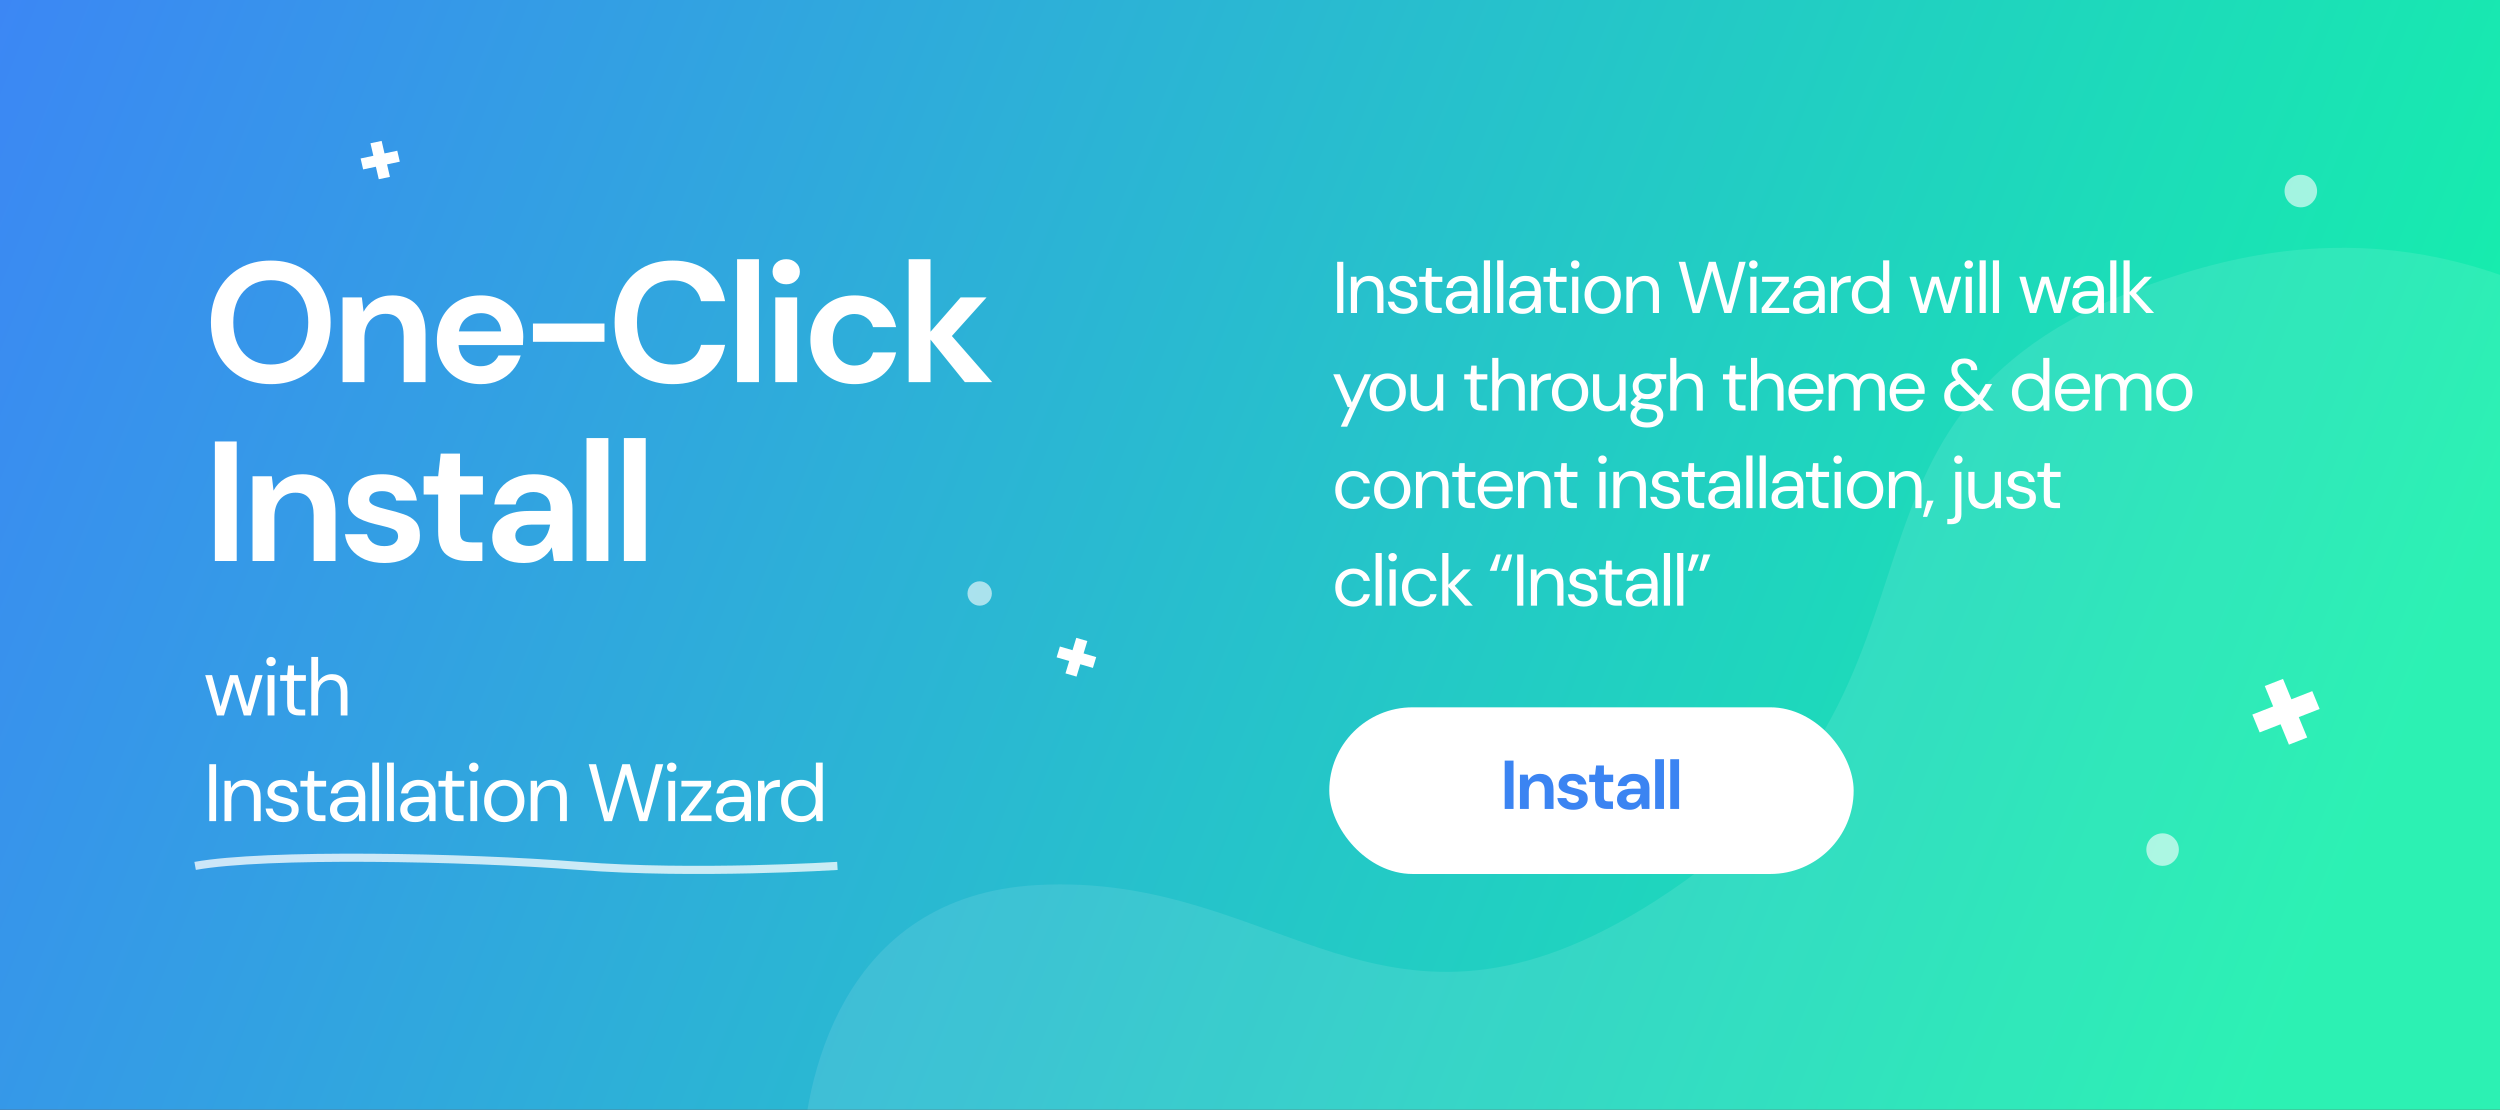
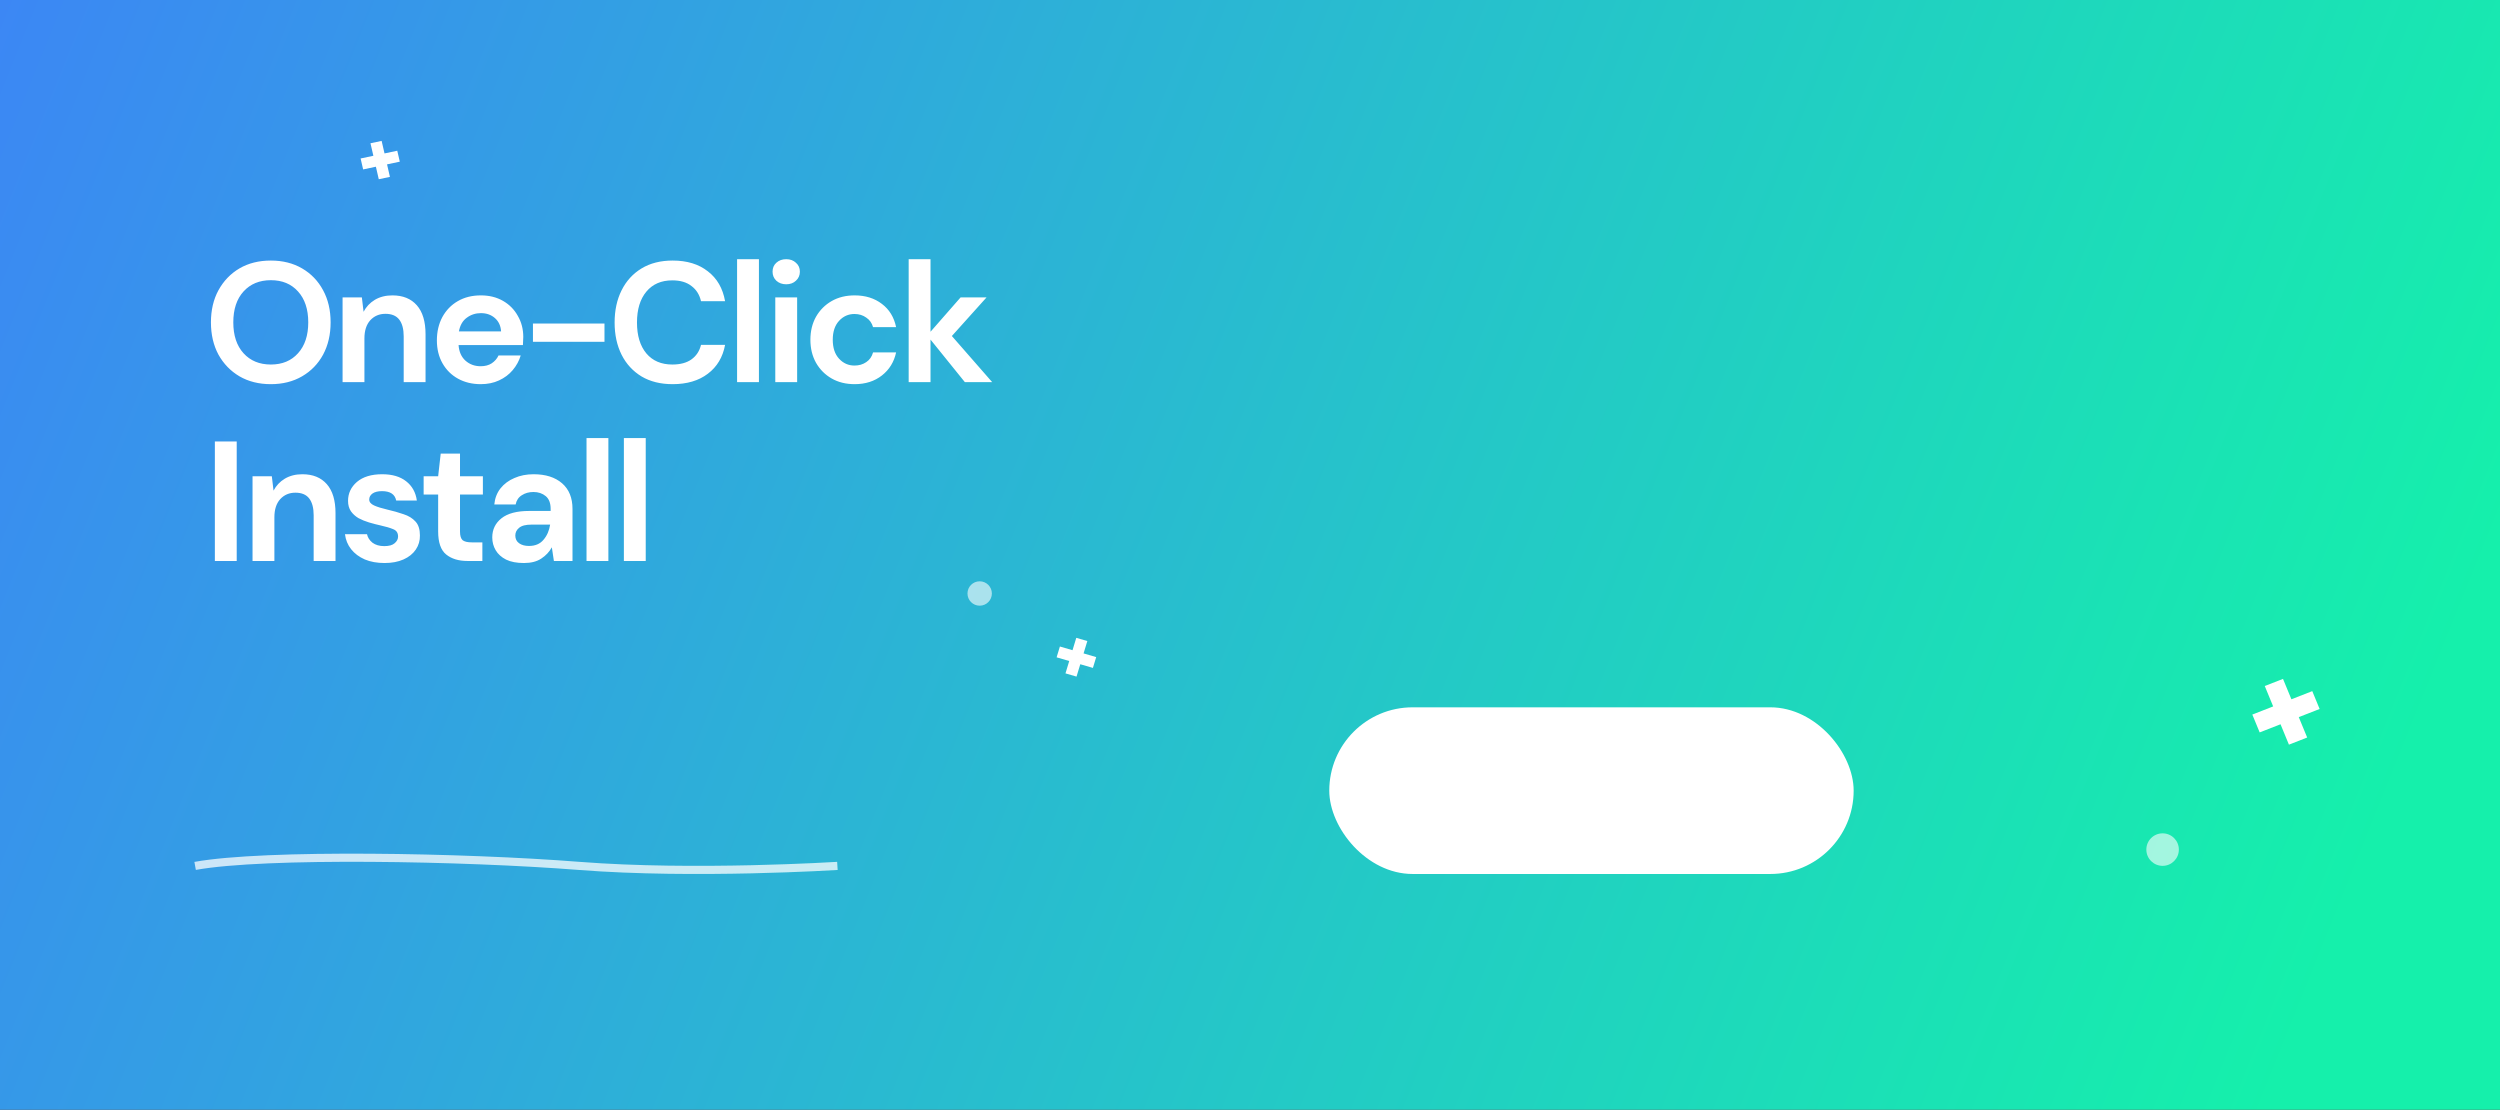
<svg xmlns="http://www.w3.org/2000/svg" id="eMnpU7ryhPW1" viewBox="0 0 615 273" shape-rendering="geometricPrecision" text-rendering="geometricPrecision" width="615" height="273">
  <rect x="0" y="0" width="615" height="273" fill="#333333" stroke="none" />
  <style>#eMnpU7ryhPW5_tk {animation: eMnpU7ryhPW5_tk__tk 3000ms linear infinite normal forwards}@keyframes eMnpU7ryhPW5_tk__tk { 0% {transform: translate(515.129px,224.403px) skewX(0deg) skewY(0deg)} 50% {transform: translate(515.129px,224.403px) skewX(-4deg) skewY(3deg)} 100% {transform: translate(515.129px,224.403px) skewX(0deg) skewY(0deg)}} #eMnpU7ryhPW10_ts {animation: eMnpU7ryhPW10_ts__ts 3000ms linear infinite normal forwards}@keyframes eMnpU7ryhPW10_ts__ts { 0% {transform: translate(264.795px,161.675px) scale(1,1)} 76.667% {transform: translate(264.795px,161.675px) scale(1.2,1.2);animation-timing-function: cubic-bezier(0.42,0,1,1)} 100% {transform: translate(264.795px,161.675px) scale(1,1)}} #eMnpU7ryhPW11_tr {animation: eMnpU7ryhPW11_tr__tr 3000ms linear infinite normal forwards}@keyframes eMnpU7ryhPW11_tr__tr { 0% {transform: translate(562.348px,175.095px) rotate(0deg)} 100% {transform: translate(562.348px,175.095px) rotate(90deg)}} #eMnpU7ryhPW12_tr {animation: eMnpU7ryhPW12_tr__tr 3000ms linear infinite normal forwards}@keyframes eMnpU7ryhPW12_tr__tr { 0% {transform: translate(93.529px,39.378px) rotate(0deg)} 100% {transform: translate(93.529px,39.378px) rotate(-90deg)}} #eMnpU7ryhPW14_ts {animation: eMnpU7ryhPW14_ts__ts 3000ms linear infinite normal forwards}@keyframes eMnpU7ryhPW14_ts__ts { 0% {transform: translate(391.5px,194.5px) scale(1,1)} 50% {transform: translate(391.5px,194.5px) scale(1.1,1.1);animation-timing-function: cubic-bezier(0.39,0.575,0.565,1)} 100% {transform: translate(391.5px,194.5px) scale(1,1)}}</style>
  <defs>
    <linearGradient id="eMnpU7ryhPW4-fill" x1="602.107" y1="163.923" x2="-49.701" y2="-98.465" spreadMethod="pad" gradientUnits="userSpaceOnUse">
      <stop id="eMnpU7ryhPW4-fill-0" offset="0%" stop-color="rgb(21,240,171)" />
      <stop id="eMnpU7ryhPW4-fill-1" offset="99.99%" stop-color="rgb(65,121,254)" />
      <stop id="eMnpU7ryhPW4-fill-2" offset="100%" stop-color="rgba(196,196,196,0)" />
    </linearGradient>
  </defs>
  <g id="eMnpU7ryhPW2" clip-path="url(#eMnpU7ryhPW18)">
    <g id="eMnpU7ryhPW3">
      <rect id="eMnpU7ryhPW4" width="615" height="273" rx="0" ry="0" fill="url(#eMnpU7ryhPW4-fill)" stroke="none" stroke-width="1" />
      <g id="eMnpU7ryhPW5_tk" transform="translate(515.129,224.403) skewX(0) skewY(0)">
-         <path id="eMnpU7ryhPW5" d="M758.643,166.91C815.455,196.739,831.924,165.292,833.057,145.84L832.774,387.849L200.153,362.792L197.202,288.627C197.39,266.131,206.771,220.392,255.093,217.726C315.495,214.394,340.012,264.437,406.999,221.766C492.013,167.613,436.748,98.257,537.276,67.18C637.803,36.103,687.628,129.625,758.643,166.91Z" transform="translate(-515.129,-224.403)" fill="rgb(255,255,255)" fill-opacity="0.1" stroke="none" stroke-width="1" />
-       </g>
+         </g>
      <path id="eMnpU7ryhPW6" d="M66.632,94.504C63.692,94.504,61.116,93.86,58.904,92.572C56.72,91.284,54.998,89.506,53.738,87.238C52.506,84.942,51.89,82.296,51.89,79.3C51.89,76.304,52.506,73.672,53.738,71.404C54.998,69.108,56.72,67.316,58.904,66.028C61.116,64.74,63.692,64.096,66.632,64.096C69.544,64.096,72.106,64.74,74.318,66.028C76.53,67.316,78.252,69.108,79.484,71.404C80.716,73.672,81.332,76.304,81.332,79.3C81.332,82.296,80.716,84.942,79.484,87.238C78.252,89.506,76.53,91.284,74.318,92.572C72.106,93.86,69.544,94.504,66.632,94.504ZM66.632,89.674C69.432,89.674,71.658,88.75,73.31,86.902C74.99,85.054,75.83,82.52,75.83,79.3C75.83,76.08,74.99,73.546,73.31,71.698C71.658,69.85,69.432,68.926,66.632,68.926C63.832,68.926,61.592,69.85,59.912,71.698C58.232,73.546,57.392,76.08,57.392,79.3C57.392,82.52,58.232,85.054,59.912,86.902C61.592,88.75,63.832,89.674,66.632,89.674ZM84.273,94L84.273,73.168L89.019,73.168L89.439,76.696C90.083,75.464,91.007,74.484,92.211,73.756C93.443,73.028,94.885,72.664,96.537,72.664C99.113,72.664,101.115,73.476,102.543,75.1C103.971,76.724,104.685,79.104,104.685,82.24L104.685,94L99.309,94L99.309,82.744C99.309,80.952,98.945,79.58,98.217,78.628C97.489,77.676,96.355,77.2,94.815,77.2C93.303,77.2,92.057,77.732,91.077,78.796C90.125,79.86,89.649,81.344,89.649,83.248L89.649,94L84.273,94ZM118.267,94.504C116.167,94.504,114.305,94.056,112.681,93.16C111.057,92.264,109.783,91.004,108.859,89.38C107.935,87.756,107.473,85.88,107.473,83.752C107.473,81.596,107.921,79.678,108.817,77.998C109.741,76.318,111.001,75.016,112.597,74.092C114.221,73.14,116.125,72.664,118.309,72.664C120.353,72.664,122.159,73.112,123.727,74.008C125.295,74.904,126.513,76.136,127.381,77.704C128.277,79.244,128.725,80.966,128.725,82.87C128.725,83.178,128.711,83.5,128.683,83.836C128.683,84.172,128.669,84.522,128.641,84.886L112.807,84.886C112.919,86.51,113.479,87.784,114.487,88.708C115.523,89.632,116.769,90.094,118.225,90.094C119.317,90.094,120.227,89.856,120.955,89.38C121.711,88.876,122.271,88.232,122.635,87.448L128.095,87.448C127.703,88.764,127.045,89.968,126.121,91.06C125.225,92.124,124.105,92.964,122.761,93.58C121.445,94.196,119.947,94.504,118.267,94.504ZM118.309,77.032C116.993,77.032,115.831,77.41,114.823,78.166C113.815,78.894,113.171,80.014,112.891,81.526L123.265,81.526C123.181,80.154,122.677,79.062,121.753,78.25C120.829,77.438,119.681,77.032,118.309,77.032ZM131.105,84.088L131.105,79.594L148.703,79.594L148.703,84.088L131.105,84.088ZM165.475,94.504C162.507,94.504,159.959,93.874,157.831,92.614C155.703,91.326,154.065,89.548,152.917,87.28C151.769,84.984,151.195,82.338,151.195,79.342C151.195,76.346,151.769,73.7,152.917,71.404C154.065,69.108,155.703,67.316,157.831,66.028C159.959,64.74,162.507,64.096,165.475,64.096C169.003,64.096,171.887,64.978,174.127,66.742C176.395,68.478,177.809,70.928,178.369,74.092L172.447,74.092C172.083,72.496,171.299,71.25,170.095,70.354C168.919,69.43,167.351,68.968,165.391,68.968C162.675,68.968,160.547,69.892,159.007,71.74C157.467,73.588,156.697,76.122,156.697,79.342C156.697,82.562,157.467,85.096,159.007,86.944C160.547,88.764,162.675,89.674,165.391,89.674C167.351,89.674,168.919,89.254,170.095,88.414C171.299,87.546,172.083,86.356,172.447,84.844L178.369,84.844C177.809,87.868,176.395,90.234,174.127,91.942C171.887,93.65,169.003,94.504,165.475,94.504ZM181.322,94L181.322,63.76L186.698,63.76L186.698,94L181.322,94ZM193.409,69.934C192.429,69.934,191.617,69.64,190.973,69.052C190.357,68.464,190.049,67.722,190.049,66.826C190.049,65.93,190.357,65.202,190.973,64.642C191.617,64.054,192.429,63.76,193.409,63.76C194.389,63.76,195.187,64.054,195.803,64.642C196.447,65.202,196.769,65.93,196.769,66.826C196.769,67.722,196.447,68.464,195.803,69.052C195.187,69.64,194.389,69.934,193.409,69.934ZM190.721,94L190.721,73.168L196.097,73.168L196.097,94L190.721,94ZM210.235,94.504C208.107,94.504,206.231,94.042,204.607,93.118C202.983,92.194,201.695,90.906,200.743,89.254C199.819,87.602,199.357,85.712,199.357,83.584C199.357,81.456,199.819,79.566,200.743,77.914C201.695,76.262,202.983,74.974,204.607,74.05C206.231,73.126,208.107,72.664,210.235,72.664C212.895,72.664,215.135,73.364,216.955,74.764C218.775,76.136,219.937,78.04,220.441,80.476L214.771,80.476C214.491,79.468,213.931,78.684,213.091,78.124C212.279,77.536,211.313,77.242,210.193,77.242C208.709,77.242,207.449,77.802,206.413,78.922C205.377,80.042,204.859,81.596,204.859,83.584C204.859,85.572,205.377,87.126,206.413,88.246C207.449,89.366,208.709,89.926,210.193,89.926C211.313,89.926,212.279,89.646,213.091,89.086C213.931,88.526,214.491,87.728,214.771,86.692L220.441,86.692C219.937,89.044,218.775,90.934,216.955,92.362C215.135,93.79,212.895,94.504,210.235,94.504ZM223.532,94L223.532,63.76L228.908,63.76L228.908,81.61L236.3,73.168L242.684,73.168L234.158,82.66L244.07,94L237.35,94L228.908,83.542L228.908,94L223.532,94ZM52.856,138L52.856,108.6L58.232,108.6L58.232,138L52.856,138ZM62.124,138L62.124,117.168L66.87,117.168L67.29,120.696C67.934,119.464,68.858,118.484,70.062,117.756C71.294,117.028,72.736,116.664,74.388,116.664C76.964,116.664,78.966,117.476,80.394,119.1C81.822,120.724,82.536,123.104,82.536,126.24L82.536,138L77.16,138L77.16,126.744C77.16,124.952,76.796,123.58,76.068,122.628C75.34,121.676,74.206,121.2,72.666,121.2C71.154,121.2,69.908,121.732,68.928,122.796C67.976,123.86,67.5,125.344,67.5,127.248L67.5,138L62.124,138ZM94.607,138.504C92.759,138.504,91.135,138.21,89.735,137.622C88.335,137.006,87.215,136.166,86.375,135.102C85.535,134.038,85.031,132.806,84.863,131.406L90.281,131.406C90.449,132.218,90.897,132.918,91.625,133.506C92.381,134.066,93.347,134.346,94.523,134.346C95.699,134.346,96.553,134.108,97.085,133.632C97.645,133.156,97.925,132.61,97.925,131.994C97.925,131.098,97.533,130.496,96.749,130.188C95.965,129.852,94.873,129.53,93.473,129.222C92.577,129.026,91.667,128.788,90.743,128.508C89.819,128.228,88.965,127.878,88.181,127.458C87.425,127.01,86.809,126.45,86.333,125.778C85.857,125.078,85.619,124.224,85.619,123.216C85.619,121.368,86.347,119.814,87.803,118.554C89.287,117.294,91.359,116.664,94.019,116.664C96.483,116.664,98.443,117.238,99.899,118.386C101.383,119.534,102.265,121.116,102.545,123.132L97.463,123.132C97.155,121.592,95.993,120.822,93.977,120.822C92.969,120.822,92.185,121.018,91.625,121.41C91.093,121.802,90.827,122.292,90.827,122.88C90.827,123.496,91.233,123.986,92.045,124.35C92.857,124.714,93.935,125.05,95.279,125.358C96.735,125.694,98.065,126.072,99.269,126.492C100.501,126.884,101.481,127.486,102.209,128.298C102.937,129.082,103.301,130.216,103.301,131.7C103.329,132.988,102.993,134.15,102.293,135.186C101.593,136.222,100.585,137.034,99.269,137.622C97.953,138.21,96.399,138.504,94.607,138.504ZM115.009,138C112.825,138,111.075,137.468,109.759,136.404C108.443,135.34,107.785,133.45,107.785,130.734L107.785,121.662L104.215,121.662L104.215,117.168L107.785,117.168L108.415,111.582L113.161,111.582L113.161,117.168L118.789,117.168L118.789,121.662L113.161,121.662L113.161,130.776C113.161,131.784,113.371,132.484,113.791,132.876C114.239,133.24,114.995,133.422,116.059,133.422L118.663,133.422L118.663,138L115.009,138ZM128.907,138.504C127.115,138.504,125.645,138.224,124.497,137.664C123.349,137.076,122.495,136.306,121.935,135.354C121.375,134.402,121.095,133.352,121.095,132.204C121.095,130.272,121.851,128.704,123.363,127.5C124.875,126.296,127.143,125.694,130.167,125.694L135.459,125.694L135.459,125.19C135.459,123.762,135.053,122.712,134.241,122.04C133.429,121.368,132.421,121.032,131.217,121.032C130.125,121.032,129.173,121.298,128.361,121.83C127.549,122.334,127.045,123.09,126.849,124.098L121.599,124.098C121.739,122.586,122.243,121.27,123.111,120.15C124.007,119.03,125.155,118.176,126.555,117.588C127.955,116.972,129.523,116.664,131.259,116.664C134.227,116.664,136.565,117.406,138.273,118.89C139.981,120.374,140.835,122.474,140.835,125.19L140.835,138L136.257,138L135.753,134.64C135.137,135.76,134.269,136.684,133.149,137.412C132.057,138.14,130.643,138.504,128.907,138.504ZM130.125,134.304C131.665,134.304,132.855,133.8,133.695,132.792C134.563,131.784,135.109,130.538,135.333,129.054L130.755,129.054C129.327,129.054,128.305,129.32,127.689,129.852C127.073,130.356,126.765,130.986,126.765,131.742C126.765,132.554,127.073,133.184,127.689,133.632C128.305,134.08,129.117,134.304,130.125,134.304ZM144.285,138L144.285,107.76L149.661,107.76L149.661,138L144.285,138ZM153.474,138L153.474,107.76L158.85,107.76L158.85,138L153.474,138Z" fill="rgb(255,255,255)" stroke="none" stroke-width="1" />
      <circle id="eMnpU7ryhPW7" r="4" transform="matrix(1 0 0 1 532 209)" fill="rgb(255,255,255)" fill-opacity="0.6" stroke="none" stroke-width="1" />
-       <circle id="eMnpU7ryhPW8" r="4" transform="matrix(1 0 0 1 566 47)" fill="rgb(255,255,255)" fill-opacity="0.6" stroke="none" stroke-width="1" />
      <circle id="eMnpU7ryhPW9" r="3" transform="matrix(1 0 0 1 241 146)" fill="rgb(255,255,255)" fill-opacity="0.6" stroke="none" stroke-width="1" />
      <g id="eMnpU7ryhPW10_ts" transform="translate(264.795,161.675) scale(1,1)">
        <path id="eMnpU7ryhPW10" d="M267.484,157.698L264.765,156.906L263.841,159.948L260.734,159.042L259.925,161.704L263.031,162.61L262.107,165.652L264.825,166.444L265.75,163.402L268.857,164.307L269.666,161.646L266.559,160.74L267.484,157.698Z" transform="translate(-264.795,-161.675)" clip-rule="evenodd" fill="rgb(255,255,255)" fill-rule="evenodd" stroke="none" stroke-width="1" />
      </g>
      <g id="eMnpU7ryhPW11_tr" transform="translate(562.348,175.095) rotate(0)">
        <path id="eMnpU7ryhPW11" d="M561.618,167.006L557.13,168.761L559.198,173.778L554.069,175.784L555.879,180.174L561.009,178.168L563.077,183.185L567.566,181.43L565.497,176.413L570.627,174.407L568.817,170.017L563.687,172.023L561.618,167.006Z" transform="translate(-562.348,-175.095)" clip-rule="evenodd" fill="rgb(255,255,255)" fill-rule="evenodd" stroke="none" stroke-width="1" />
      </g>
      <g id="eMnpU7ryhPW12_tr" transform="translate(93.529,39.378) rotate(0)">
-         <path id="eMnpU7ryhPW12" d="M93.881,34.663L91.136,35.243L91.847,38.321L88.71,38.984L89.331,41.677L92.468,41.014L93.178,44.092L95.922,43.512L95.212,40.434L98.349,39.771L97.727,37.078L94.591,37.741L93.881,34.663Z" transform="translate(-93.529,-39.378)" clip-rule="evenodd" fill="rgb(255,255,255)" fill-rule="evenodd" stroke="none" stroke-width="1" />
+         <path id="eMnpU7ryhPW12" d="M93.881,34.663L91.136,35.243L91.847,38.321L88.71,38.984L89.331,41.677L92.468,41.014L93.178,44.092L95.922,43.512L95.212,40.434L98.349,39.771L97.727,37.078L94.591,37.741Z" transform="translate(-93.529,-39.378)" clip-rule="evenodd" fill="rgb(255,255,255)" fill-rule="evenodd" stroke="none" stroke-width="1" />
      </g>
-       <path id="eMnpU7ryhPW13" d="M53.38,176L50.48,166.08L52.16,166.08L54.26,173.86L56.58,166.08L58.48,166.08L60.82,173.86L62.9,166.08L64.6,166.08L61.7,176L59.98,176L57.54,167.82L55.1,176L53.38,176ZM66.678,163.88C66.345,163.88,66.065,163.773,65.838,163.56C65.625,163.333,65.518,163.053,65.518,162.72C65.518,162.4,65.625,162.133,65.838,161.92C66.065,161.707,66.345,161.6,66.678,161.6C66.998,161.6,67.272,161.707,67.498,161.92C67.725,162.133,67.838,162.4,67.838,162.72C67.838,163.053,67.725,163.333,67.498,163.56C67.272,163.773,66.998,163.88,66.678,163.88ZM65.838,176L65.838,166.08L67.518,166.08L67.518,176L65.838,176ZM73.563,176C72.657,176,71.943,175.78,71.423,175.34C70.903,174.9,70.643,174.107,70.643,172.96L70.643,167.5L68.923,167.5L68.923,166.08L70.643,166.08L70.863,163.7L72.323,163.7L72.323,166.08L75.243,166.08L75.243,167.5L72.323,167.5L72.323,172.96C72.323,173.587,72.45,174.013,72.703,174.24C72.957,174.453,73.403,174.56,74.043,174.56L75.083,174.56L75.083,176L73.563,176ZM76.578,176L76.578,161.6L78.258,161.6L78.258,167.78C78.591,167.167,79.064,166.693,79.678,166.36C80.291,166.013,80.958,165.84,81.678,165.84C82.824,165.84,83.744,166.2,84.438,166.92C85.131,167.627,85.478,168.72,85.478,170.2L85.478,176L83.818,176L83.818,170.38C83.818,168.313,82.984,167.28,81.318,167.28C80.451,167.28,79.724,167.593,79.138,168.22C78.551,168.833,78.258,169.713,78.258,170.86L78.258,176L76.578,176ZM51.48,202L51.48,188L53.16,188L53.16,202L51.48,202ZM55.228,202L55.228,192.08L56.748,192.08L56.848,193.86C57.168,193.233,57.628,192.74,58.228,192.38C58.828,192.02,59.508,191.84,60.268,191.84C61.442,191.84,62.375,192.2,63.068,192.92C63.775,193.627,64.128,194.72,64.128,196.2L64.128,202L62.448,202L62.448,196.38C62.448,194.313,61.595,193.28,59.888,193.28C59.035,193.28,58.322,193.593,57.748,194.22C57.188,194.833,56.908,195.713,56.908,196.86L56.908,202L55.228,202ZM69.674,202.24C68.487,202.24,67.5,201.94,66.714,201.34C65.927,200.74,65.467,199.927,65.334,198.9L67.054,198.9C67.16,199.42,67.434,199.873,67.874,200.26C68.327,200.633,68.934,200.82,69.694,200.82C70.4,200.82,70.92,200.673,71.254,200.38C71.587,200.073,71.754,199.713,71.754,199.3C71.754,198.7,71.534,198.3,71.094,198.1C70.667,197.9,70.06,197.72,69.274,197.56C68.74,197.453,68.207,197.3,67.674,197.1C67.14,196.9,66.694,196.62,66.334,196.26C65.974,195.887,65.794,195.4,65.794,194.8C65.794,193.933,66.114,193.227,66.754,192.68C67.407,192.12,68.287,191.84,69.394,191.84C70.447,191.84,71.307,192.107,71.974,192.64C72.654,193.16,73.047,193.907,73.154,194.88L71.494,194.88C71.427,194.373,71.207,193.98,70.834,193.7C70.474,193.407,69.987,193.26,69.374,193.26C68.774,193.26,68.307,193.387,67.974,193.64C67.654,193.893,67.494,194.227,67.494,194.64C67.494,195.04,67.7,195.353,68.114,195.58C68.54,195.807,69.114,196,69.834,196.16C70.447,196.293,71.027,196.46,71.574,196.66C72.134,196.847,72.587,197.133,72.934,197.52C73.294,197.893,73.474,198.44,73.474,199.16C73.487,200.053,73.147,200.793,72.454,201.38C71.774,201.953,70.847,202.24,69.674,202.24ZM78.544,202C77.638,202,76.924,201.78,76.404,201.34C75.885,200.9,75.624,200.107,75.624,198.96L75.624,193.5L73.904,193.5L73.904,192.08L75.624,192.08L75.844,189.7L77.305,189.7L77.305,192.08L80.225,192.08L80.225,193.5L77.305,193.5L77.305,198.96C77.305,199.587,77.431,200.013,77.684,200.24C77.938,200.453,78.385,200.56,79.025,200.56L80.064,200.56L80.064,202L78.544,202ZM84.859,202.24C84.032,202.24,83.346,202.1,82.799,201.82C82.252,201.54,81.846,201.167,81.579,200.7C81.312,200.233,81.179,199.727,81.179,199.18C81.179,198.167,81.566,197.387,82.339,196.84C83.112,196.293,84.166,196.02,85.499,196.02L88.179,196.02L88.179,195.9C88.179,195.033,87.952,194.38,87.499,193.94C87.046,193.487,86.439,193.26,85.679,193.26C85.026,193.26,84.459,193.427,83.979,193.76C83.512,194.08,83.219,194.553,83.099,195.18L81.379,195.18C81.446,194.46,81.686,193.853,82.099,193.36C82.526,192.867,83.052,192.493,83.679,192.24C84.306,191.973,84.972,191.84,85.679,191.84C87.066,191.84,88.106,192.213,88.799,192.96C89.506,193.693,89.859,194.673,89.859,195.9L89.859,202L88.359,202L88.259,200.22C87.979,200.78,87.566,201.26,87.019,201.66C86.486,202.047,85.766,202.24,84.859,202.24ZM85.119,200.82C85.759,200.82,86.306,200.653,86.759,200.32C87.226,199.987,87.579,199.553,87.819,199.02C88.059,198.487,88.179,197.927,88.179,197.34L88.179,197.32L85.639,197.32C84.652,197.32,83.952,197.493,83.539,197.84C83.139,198.173,82.939,198.593,82.939,199.1C82.939,199.62,83.126,200.04,83.499,200.36C83.886,200.667,84.426,200.82,85.119,200.82ZM91.579,202L91.579,187.6L93.259,187.6L93.259,202L91.579,202ZM95.213,202L95.213,187.6L96.893,187.6L96.893,202L95.213,202ZM102.146,202.24C101.32,202.24,100.633,202.1,100.086,201.82C99.54,201.54,99.133,201.167,98.866,200.7C98.6,200.233,98.466,199.727,98.466,199.18C98.466,198.167,98.853,197.387,99.626,196.84C100.4,196.293,101.453,196.02,102.786,196.02L105.466,196.02L105.466,195.9C105.466,195.033,105.24,194.38,104.786,193.94C104.333,193.487,103.726,193.26,102.966,193.26C102.313,193.26,101.746,193.427,101.266,193.76C100.8,194.08,100.506,194.553,100.386,195.18L98.666,195.18C98.733,194.46,98.973,193.853,99.386,193.36C99.813,192.867,100.34,192.493,100.966,192.24C101.593,191.973,102.26,191.84,102.966,191.84C104.353,191.84,105.393,192.213,106.086,192.96C106.793,193.693,107.146,194.673,107.146,195.9L107.146,202L105.646,202L105.546,200.22C105.266,200.78,104.853,201.26,104.306,201.66C103.773,202.047,103.053,202.24,102.146,202.24ZM102.406,200.82C103.046,200.82,103.593,200.653,104.046,200.32C104.513,199.987,104.866,199.553,105.106,199.02C105.346,198.487,105.466,197.927,105.466,197.34L105.466,197.32L102.926,197.32C101.94,197.32,101.24,197.493,100.826,197.84C100.426,198.173,100.226,198.593,100.226,199.1C100.226,199.62,100.413,200.04,100.786,200.36C101.173,200.667,101.713,200.82,102.406,200.82ZM112.513,202C111.607,202,110.893,201.78,110.373,201.34C109.853,200.9,109.593,200.107,109.593,198.96L109.593,193.5L107.873,193.5L107.873,192.08L109.593,192.08L109.813,189.7L111.273,189.7L111.273,192.08L114.193,192.08L114.193,193.5L111.273,193.5L111.273,198.96C111.273,199.587,111.4,200.013,111.653,200.24C111.907,200.453,112.353,200.56,112.993,200.56L114.033,200.56L114.033,202L112.513,202ZM116.548,189.88C116.214,189.88,115.934,189.773,115.708,189.56C115.494,189.333,115.388,189.053,115.388,188.72C115.388,188.4,115.494,188.133,115.708,187.92C115.934,187.707,116.214,187.6,116.548,187.6C116.868,187.6,117.141,187.707,117.368,187.92C117.594,188.133,117.708,188.4,117.708,188.72C117.708,189.053,117.594,189.333,117.368,189.56C117.141,189.773,116.868,189.88,116.548,189.88ZM115.708,202L115.708,192.08L117.388,192.08L117.388,202L115.708,202ZM124.033,202.24C123.099,202.24,122.259,202.027,121.513,201.6C120.766,201.173,120.173,200.573,119.733,199.8C119.306,199.013,119.093,198.093,119.093,197.04C119.093,195.987,119.313,195.073,119.753,194.3C120.193,193.513,120.786,192.907,121.533,192.48C122.293,192.053,123.139,191.84,124.073,191.84C125.006,191.84,125.846,192.053,126.593,192.48C127.339,192.907,127.926,193.513,128.353,194.3C128.793,195.073,129.013,195.987,129.013,197.04C129.013,198.093,128.793,199.013,128.353,199.8C127.913,200.573,127.313,201.173,126.553,201.6C125.806,202.027,124.966,202.24,124.033,202.24ZM124.033,200.8C124.606,200.8,125.139,200.66,125.633,200.38C126.126,200.1,126.526,199.68,126.833,199.12C127.139,198.56,127.293,197.867,127.293,197.04C127.293,196.213,127.139,195.52,126.833,194.96C126.539,194.4,126.146,193.98,125.653,193.7C125.159,193.42,124.633,193.28,124.073,193.28C123.499,193.28,122.966,193.42,122.473,193.7C121.979,193.98,121.579,194.4,121.273,194.96C120.966,195.52,120.813,196.213,120.813,197.04C120.813,197.867,120.966,198.56,121.273,199.12C121.579,199.68,121.973,200.1,122.453,200.38C122.946,200.66,123.473,200.8,124.033,200.8ZM130.549,202L130.549,192.08L132.069,192.08L132.169,193.86C132.489,193.233,132.949,192.74,133.549,192.38C134.149,192.02,134.829,191.84,135.589,191.84C136.762,191.84,137.695,192.2,138.389,192.92C139.095,193.627,139.449,194.72,139.449,196.2L139.449,202L137.769,202L137.769,196.38C137.769,194.313,136.915,193.28,135.209,193.28C134.355,193.28,133.642,193.593,133.069,194.22C132.509,194.833,132.229,195.713,132.229,196.86L132.229,202L130.549,202ZM148.667,202.02L144.827,188L146.627,188L149.647,200.02L153.087,188L154.947,188L158.287,200.02L161.347,188L163.147,188L159.227,202L157.307,202L153.967,190.44L150.547,202L148.667,202.02ZM165.243,189.88C164.91,189.88,164.63,189.773,164.403,189.56C164.19,189.333,164.083,189.053,164.083,188.72C164.083,188.4,164.19,188.133,164.403,187.92C164.63,187.707,164.91,187.6,165.243,187.6C165.563,187.6,165.836,187.707,166.063,187.92C166.29,188.133,166.403,188.4,166.403,188.72C166.403,189.053,166.29,189.333,166.063,189.56C165.836,189.773,165.563,189.88,165.243,189.88ZM164.403,202L164.403,192.08L166.083,192.08L166.083,202L164.403,202ZM167.528,202L167.528,200.62L173.048,193.48L167.628,193.48L167.628,192.08L174.928,192.08L174.928,193.46L169.408,200.6L175.028,200.6L175.028,202L167.528,202ZM179.751,202.24C178.924,202.24,178.238,202.1,177.691,201.82C177.144,201.54,176.738,201.167,176.471,200.7C176.204,200.233,176.071,199.727,176.071,199.18C176.071,198.167,176.458,197.387,177.231,196.84C178.004,196.293,179.058,196.02,180.391,196.02L183.071,196.02L183.071,195.9C183.071,195.033,182.844,194.38,182.391,193.94C181.938,193.487,181.331,193.26,180.571,193.26C179.918,193.26,179.351,193.427,178.871,193.76C178.404,194.08,178.111,194.553,177.991,195.18L176.271,195.18C176.338,194.46,176.578,193.853,176.991,193.36C177.418,192.867,177.944,192.493,178.571,192.24C179.198,191.973,179.864,191.84,180.571,191.84C181.958,191.84,182.998,192.213,183.691,192.96C184.398,193.693,184.751,194.673,184.751,195.9L184.751,202L183.251,202L183.151,200.22C182.871,200.78,182.458,201.26,181.911,201.66C181.378,202.047,180.658,202.24,179.751,202.24ZM180.011,200.82C180.651,200.82,181.198,200.653,181.651,200.32C182.118,199.987,182.471,199.553,182.711,199.02C182.951,198.487,183.071,197.927,183.071,197.34L183.071,197.32L180.531,197.32C179.544,197.32,178.844,197.493,178.431,197.84C178.031,198.173,177.831,198.593,177.831,199.1C177.831,199.62,178.018,200.04,178.391,200.36C178.778,200.667,179.318,200.82,180.011,200.82ZM186.471,202L186.471,192.08L187.991,192.08L188.131,193.98C188.438,193.327,188.905,192.807,189.531,192.42C190.158,192.033,190.931,191.84,191.851,191.84L191.851,193.6L191.391,193.6C190.805,193.6,190.265,193.707,189.771,193.92C189.278,194.12,188.885,194.467,188.591,194.96C188.298,195.453,188.151,196.133,188.151,197L188.151,202L186.471,202ZM197.066,202.24C196.079,202.24,195.213,202.013,194.466,201.56C193.733,201.107,193.159,200.487,192.746,199.7C192.346,198.913,192.146,198.02,192.146,197.02C192.146,196.02,192.353,195.133,192.766,194.36C193.179,193.573,193.753,192.96,194.486,192.52C195.219,192.067,196.086,191.84,197.086,191.84C197.899,191.84,198.619,192.007,199.246,192.34C199.873,192.673,200.359,193.14,200.706,193.74L200.706,187.6L202.386,187.6L202.386,202L200.866,202L200.706,200.36C200.386,200.84,199.926,201.273,199.326,201.66C198.726,202.047,197.973,202.24,197.066,202.24ZM197.246,200.78C197.913,200.78,198.499,200.627,199.006,200.32C199.526,200,199.926,199.56,200.206,199C200.499,198.44,200.646,197.787,200.646,197.04C200.646,196.293,200.499,195.64,200.206,195.08C199.926,194.52,199.526,194.087,199.006,193.78C198.499,193.46,197.913,193.3,197.246,193.3C196.593,193.3,196.006,193.46,195.486,193.78C194.979,194.087,194.579,194.52,194.286,195.08C194.006,195.64,193.866,196.293,193.866,197.04C193.866,197.787,194.006,198.44,194.286,199C194.579,199.56,194.979,200,195.486,200.32C196.006,200.627,196.593,200.78,197.246,200.78Z" fill="rgb(255,255,255)" stroke="none" stroke-width="1" />
      <g id="eMnpU7ryhPW14_ts" transform="translate(391.5,194.5) scale(1,1)">
        <g id="eMnpU7ryhPW14" transform="translate(-391.5,-194.5)">
          <rect id="eMnpU7ryhPW15" width="129" height="41" rx="20.5" ry="20.5" transform="matrix(1 0 0 1 327 174)" fill="rgb(255,255,255)" stroke="none" stroke-width="1" />
-           <path id="eMnpU7ryhPW16" d="M370.156,199L370.156,187.1L372.332,187.1L372.332,199L370.156,199ZM373.907,199L373.907,190.568L375.828,190.568L375.998,191.996C376.259,191.497,376.633,191.101,377.12,190.806C377.619,190.511,378.203,190.364,378.871,190.364C379.914,190.364,380.724,190.693,381.302,191.35C381.88,192.007,382.169,192.971,382.169,194.24L382.169,199L379.993,199L379.993,194.444C379.993,193.719,379.846,193.163,379.551,192.778C379.257,192.393,378.798,192.2,378.174,192.2C377.562,192.2,377.058,192.415,376.661,192.846C376.276,193.277,376.083,193.877,376.083,194.648L376.083,199L373.907,199ZM387.055,199.204C386.307,199.204,385.65,199.085,385.083,198.847C384.517,198.598,384.063,198.258,383.723,197.827C383.383,197.396,383.179,196.898,383.111,196.331L385.304,196.331C385.372,196.66,385.554,196.943,385.848,197.181C386.154,197.408,386.545,197.521,387.021,197.521C387.497,197.521,387.843,197.425,388.058,197.232C388.285,197.039,388.398,196.818,388.398,196.569C388.398,196.206,388.24,195.963,387.922,195.838C387.605,195.702,387.163,195.572,386.596,195.447C386.234,195.368,385.865,195.271,385.491,195.158C385.117,195.045,384.772,194.903,384.454,194.733C384.148,194.552,383.899,194.325,383.706,194.053C383.514,193.77,383.417,193.424,383.417,193.016C383.417,192.268,383.712,191.639,384.301,191.129C384.902,190.619,385.741,190.364,386.817,190.364C387.815,190.364,388.608,190.596,389.197,191.061C389.798,191.526,390.155,192.166,390.268,192.982L388.211,192.982C388.087,192.359,387.616,192.047,386.8,192.047C386.392,192.047,386.075,192.126,385.848,192.285C385.633,192.444,385.525,192.642,385.525,192.88C385.525,193.129,385.69,193.328,386.018,193.475C386.347,193.622,386.783,193.758,387.327,193.883C387.917,194.019,388.455,194.172,388.942,194.342C389.441,194.501,389.838,194.744,390.132,195.073C390.427,195.39,390.574,195.849,390.574,196.45C390.586,196.971,390.45,197.442,390.166,197.861C389.883,198.28,389.475,198.609,388.942,198.847C388.41,199.085,387.781,199.204,387.055,199.204ZM395.313,199C394.429,199,393.721,198.785,393.188,198.354C392.656,197.923,392.389,197.158,392.389,196.059L392.389,192.387L390.944,192.387L390.944,190.568L392.389,190.568L392.644,188.307L394.565,188.307L394.565,190.568L396.843,190.568L396.843,192.387L394.565,192.387L394.565,196.076C394.565,196.484,394.65,196.767,394.82,196.926C395.002,197.073,395.308,197.147,395.738,197.147L396.792,197.147L396.792,199L395.313,199ZM400.938,199.204C400.213,199.204,399.618,199.091,399.153,198.864C398.689,198.626,398.343,198.314,398.116,197.929C397.89,197.544,397.776,197.119,397.776,196.654C397.776,195.872,398.082,195.237,398.694,194.75C399.306,194.263,400.224,194.019,401.448,194.019L403.59,194.019L403.59,193.815C403.59,193.237,403.426,192.812,403.097,192.54C402.769,192.268,402.361,192.132,401.873,192.132C401.431,192.132,401.046,192.24,400.717,192.455C400.389,192.659,400.185,192.965,400.105,193.373L397.98,193.373C398.037,192.761,398.241,192.228,398.592,191.775C398.955,191.322,399.42,190.976,399.986,190.738C400.553,190.489,401.188,190.364,401.89,190.364C403.092,190.364,404.038,190.664,404.729,191.265C405.421,191.866,405.766,192.716,405.766,193.815L405.766,199L403.913,199L403.709,197.64C403.46,198.093,403.109,198.467,402.655,198.762C402.213,199.057,401.641,199.204,400.938,199.204ZM401.431,197.504C402.055,197.504,402.536,197.3,402.876,196.892C403.228,196.484,403.449,195.98,403.539,195.379L401.686,195.379C401.108,195.379,400.695,195.487,400.445,195.702C400.196,195.906,400.071,196.161,400.071,196.467C400.071,196.796,400.196,197.051,400.445,197.232C400.695,197.413,401.023,197.504,401.431,197.504ZM407.163,199L407.163,186.76L409.339,186.76L409.339,199L407.163,199ZM410.882,199L410.882,186.76L413.058,186.76L413.058,199L410.882,199Z" fill="rgb(59,132,242)" stroke="none" stroke-width="1" />
        </g>
      </g>
      <path id="eMnpU7ryhPW17" d="M48,213.013C65.132,209.903,114.211,210.791,142.497,213.013C170.783,215.234,206,213.013,206,213.013" fill="none" stroke="rgb(255,255,255)" stroke-width="2" stroke-opacity="0.75" />
    </g>
    <clipPath id="eMnpU7ryhPW18">
      <rect id="eMnpU7ryhPW19" width="615" height="273" rx="0" ry="0" fill="rgb(255,255,255)" stroke="none" stroke-width="1" />
    </clipPath>
  </g>
-   <path id="eMnpU7ryhPW20" d="M328.332,77L328.332,64.4L329.844,64.4L329.844,77L328.332,77ZM331.706,77L331.706,68.072L333.074,68.072L333.164,69.674C333.452,69.11,333.866,68.666,334.406,68.342C334.946,68.018,335.558,67.856,336.242,67.856C337.298,67.856,338.138,68.18,338.762,68.828C339.398,69.464,339.716,70.448,339.716,71.78L339.716,77L338.204,77L338.204,71.942C338.204,70.082,337.436,69.152,335.9,69.152C335.132,69.152,334.49,69.434,333.974,69.998C333.47,70.55,333.218,71.342,333.218,72.374L333.218,77L331.706,77ZM344.706,77.216C343.638,77.216,342.75,76.946,342.042,76.406C341.334,75.866,340.92,75.134,340.8,74.21L342.348,74.21C342.444,74.678,342.69,75.086,343.086,75.434C343.494,75.77,344.04,75.938,344.724,75.938C345.36,75.938,345.828,75.806,346.128,75.542C346.428,75.266,346.578,74.942,346.578,74.57C346.578,74.03,346.38,73.67,345.984,73.49C345.6,73.31,345.054,73.148,344.346,73.004C343.866,72.908,343.386,72.77,342.906,72.59C342.426,72.41,342.024,72.158,341.7,71.834C341.376,71.498,341.214,71.06,341.214,70.52C341.214,69.74,341.502,69.104,342.078,68.612C342.666,68.108,343.458,67.856,344.454,67.856C345.402,67.856,346.176,68.096,346.776,68.576C347.388,69.044,347.742,69.716,347.838,70.592L346.344,70.592C346.284,70.136,346.086,69.782,345.75,69.53C345.426,69.266,344.988,69.134,344.436,69.134C343.896,69.134,343.476,69.248,343.176,69.476C342.888,69.704,342.744,70.004,342.744,70.376C342.744,70.736,342.93,71.018,343.302,71.222C343.686,71.426,344.202,71.6,344.85,71.744C345.402,71.864,345.924,72.014,346.416,72.194C346.92,72.362,347.328,72.62,347.64,72.968C347.964,73.304,348.126,73.796,348.126,74.444C348.138,75.248,347.832,75.914,347.208,76.442C346.596,76.958,345.762,77.216,344.706,77.216ZM352.69,77C351.874,77,351.232,76.802,350.764,76.406C350.296,76.01,350.062,75.296,350.062,74.264L350.062,69.35L348.514,69.35L348.514,68.072L350.062,68.072L350.26,65.93L351.574,65.93L351.574,68.072L354.202,68.072L354.202,69.35L351.574,69.35L351.574,74.264C351.574,74.828,351.688,75.212,351.916,75.416C352.144,75.608,352.546,75.704,353.122,75.704L354.058,75.704L354.058,77L352.69,77ZM358.373,77.216C357.629,77.216,357.011,77.09,356.519,76.838C356.027,76.586,355.661,76.25,355.421,75.83C355.181,75.41,355.061,74.954,355.061,74.462C355.061,73.55,355.409,72.848,356.105,72.356C356.801,71.864,357.749,71.618,358.949,71.618L361.361,71.618L361.361,71.51C361.361,70.73,361.157,70.142,360.749,69.746C360.341,69.338,359.795,69.134,359.111,69.134C358.523,69.134,358.013,69.284,357.581,69.584C357.161,69.872,356.897,70.298,356.789,70.862L355.241,70.862C355.301,70.214,355.517,69.668,355.889,69.224C356.273,68.78,356.747,68.444,357.311,68.216C357.875,67.976,358.475,67.856,359.111,67.856C360.359,67.856,361.295,68.192,361.919,68.864C362.555,69.524,362.873,70.406,362.873,71.51L362.873,77L361.523,77L361.433,75.398C361.181,75.902,360.809,76.334,360.317,76.694C359.837,77.042,359.189,77.216,358.373,77.216ZM358.607,75.938C359.183,75.938,359.675,75.788,360.083,75.488C360.503,75.188,360.821,74.798,361.037,74.318C361.253,73.838,361.361,73.334,361.361,72.806L361.361,72.788L359.075,72.788C358.187,72.788,357.557,72.944,357.185,73.256C356.825,73.556,356.645,73.934,356.645,74.39C356.645,74.858,356.813,75.236,357.149,75.524C357.497,75.8,357.983,75.938,358.607,75.938ZM364.421,77L364.421,64.04L365.933,64.04L365.933,77L364.421,77ZM367.692,77L367.692,64.04L369.204,64.04L369.204,77L367.692,77ZM373.932,77.216C373.188,77.216,372.57,77.09,372.078,76.838C371.586,76.586,371.22,76.25,370.98,75.83C370.74,75.41,370.62,74.954,370.62,74.462C370.62,73.55,370.968,72.848,371.664,72.356C372.36,71.864,373.308,71.618,374.508,71.618L376.92,71.618L376.92,71.51C376.92,70.73,376.716,70.142,376.308,69.746C375.9,69.338,375.354,69.134,374.67,69.134C374.082,69.134,373.572,69.284,373.14,69.584C372.72,69.872,372.456,70.298,372.348,70.862L370.8,70.862C370.86,70.214,371.076,69.668,371.448,69.224C371.832,68.78,372.306,68.444,372.87,68.216C373.434,67.976,374.034,67.856,374.67,67.856C375.918,67.856,376.854,68.192,377.478,68.864C378.114,69.524,378.432,70.406,378.432,71.51L378.432,77L377.082,77L376.992,75.398C376.74,75.902,376.368,76.334,375.876,76.694C375.396,77.042,374.748,77.216,373.932,77.216ZM374.166,75.938C374.742,75.938,375.234,75.788,375.642,75.488C376.062,75.188,376.38,74.798,376.596,74.318C376.812,73.838,376.92,73.334,376.92,72.806L376.92,72.788L374.634,72.788C373.746,72.788,373.116,72.944,372.744,73.256C372.384,73.556,372.204,73.934,372.204,74.39C372.204,74.858,372.372,75.236,372.708,75.524C373.056,75.8,373.542,75.938,374.166,75.938ZM383.262,77C382.446,77,381.804,76.802,381.336,76.406C380.868,76.01,380.634,75.296,380.634,74.264L380.634,69.35L379.086,69.35L379.086,68.072L380.634,68.072L380.832,65.93L382.146,65.93L382.146,68.072L384.774,68.072L384.774,69.35L382.146,69.35L382.146,74.264C382.146,74.828,382.26,75.212,382.488,75.416C382.716,75.608,383.118,75.704,383.694,75.704L384.63,75.704L384.63,77L383.262,77ZM386.893,66.092C386.593,66.092,386.341,65.996,386.137,65.804C385.945,65.6,385.849,65.348,385.849,65.048C385.849,64.76,385.945,64.52,386.137,64.328C386.341,64.136,386.593,64.04,386.893,64.04C387.181,64.04,387.427,64.136,387.631,64.328C387.835,64.52,387.937,64.76,387.937,65.048C387.937,65.348,387.835,65.6,387.631,65.804C387.427,65.996,387.181,66.092,386.893,66.092ZM386.137,77L386.137,68.072L387.649,68.072L387.649,77L386.137,77ZM393.63,77.216C392.79,77.216,392.034,77.024,391.362,76.64C390.69,76.256,390.156,75.716,389.76,75.02C389.376,74.312,389.184,73.484,389.184,72.536C389.184,71.588,389.382,70.766,389.778,70.07C390.174,69.362,390.708,68.816,391.38,68.432C392.064,68.048,392.826,67.856,393.666,67.856C394.506,67.856,395.262,68.048,395.934,68.432C396.606,68.816,397.134,69.362,397.518,70.07C397.914,70.766,398.112,71.588,398.112,72.536C398.112,73.484,397.914,74.312,397.518,75.02C397.122,75.716,396.582,76.256,395.898,76.64C395.226,77.024,394.47,77.216,393.63,77.216ZM393.63,75.92C394.146,75.92,394.626,75.794,395.07,75.542C395.514,75.29,395.874,74.912,396.15,74.408C396.426,73.904,396.564,73.28,396.564,72.536C396.564,71.792,396.426,71.168,396.15,70.664C395.886,70.16,395.532,69.782,395.088,69.53C394.644,69.278,394.17,69.152,393.666,69.152C393.15,69.152,392.67,69.278,392.226,69.53C391.782,69.782,391.422,70.16,391.146,70.664C390.87,71.168,390.732,71.792,390.732,72.536C390.732,73.28,390.87,73.904,391.146,74.408C391.422,74.912,391.776,75.29,392.208,75.542C392.652,75.794,393.126,75.92,393.63,75.92ZM399.494,77L399.494,68.072L400.862,68.072L400.952,69.674C401.24,69.11,401.654,68.666,402.194,68.342C402.734,68.018,403.346,67.856,404.03,67.856C405.086,67.856,405.926,68.18,406.55,68.828C407.186,69.464,407.504,70.448,407.504,71.78L407.504,77L405.992,77L405.992,71.942C405.992,70.082,405.224,69.152,403.688,69.152C402.92,69.152,402.278,69.434,401.762,69.998C401.258,70.55,401.006,71.342,401.006,72.374L401.006,77L399.494,77ZM415.8,77.018L412.344,64.4L413.964,64.4L416.682,75.218L419.778,64.4L421.452,64.4L424.458,75.218L427.212,64.4L428.832,64.4L425.304,77L423.576,77L420.57,66.596L417.492,77L415.8,77.018ZM430.719,66.092C430.419,66.092,430.167,65.996,429.963,65.804C429.771,65.6,429.675,65.348,429.675,65.048C429.675,64.76,429.771,64.52,429.963,64.328C430.167,64.136,430.419,64.04,430.719,64.04C431.007,64.04,431.253,64.136,431.457,64.328C431.661,64.52,431.763,64.76,431.763,65.048C431.763,65.348,431.661,65.6,431.457,65.804C431.253,65.996,431.007,66.092,430.719,66.092ZM429.963,77L429.963,68.072L431.475,68.072L431.475,77L429.963,77ZM432.775,77L432.775,75.758L437.743,69.332L432.865,69.332L432.865,68.072L439.435,68.072L439.435,69.314L434.467,75.74L439.525,75.74L439.525,77L432.775,77ZM443.776,77.216C443.032,77.216,442.414,77.09,441.922,76.838C441.43,76.586,441.064,76.25,440.824,75.83C440.584,75.41,440.464,74.954,440.464,74.462C440.464,73.55,440.812,72.848,441.508,72.356C442.204,71.864,443.152,71.618,444.352,71.618L446.764,71.618L446.764,71.51C446.764,70.73,446.56,70.142,446.152,69.746C445.744,69.338,445.198,69.134,444.514,69.134C443.926,69.134,443.416,69.284,442.984,69.584C442.564,69.872,442.3,70.298,442.192,70.862L440.644,70.862C440.704,70.214,440.92,69.668,441.292,69.224C441.676,68.78,442.15,68.444,442.714,68.216C443.278,67.976,443.878,67.856,444.514,67.856C445.762,67.856,446.698,68.192,447.322,68.864C447.958,69.524,448.276,70.406,448.276,71.51L448.276,77L446.926,77L446.836,75.398C446.584,75.902,446.212,76.334,445.72,76.694C445.24,77.042,444.592,77.216,443.776,77.216ZM444.01,75.938C444.586,75.938,445.078,75.788,445.486,75.488C445.906,75.188,446.224,74.798,446.44,74.318C446.656,73.838,446.764,73.334,446.764,72.806L446.764,72.788L444.478,72.788C443.59,72.788,442.96,72.944,442.588,73.256C442.228,73.556,442.048,73.934,442.048,74.39C442.048,74.858,442.216,75.236,442.552,75.524C442.9,75.8,443.386,75.938,444.01,75.938ZM449.824,77L449.824,68.072L451.192,68.072L451.318,69.782C451.594,69.194,452.014,68.726,452.578,68.378C453.142,68.03,453.838,67.856,454.666,67.856L454.666,69.44L454.252,69.44C453.724,69.44,453.238,69.536,452.794,69.728C452.35,69.908,451.996,70.22,451.732,70.664C451.468,71.108,451.336,71.72,451.336,72.5L451.336,77L449.824,77ZM459.359,77.216C458.471,77.216,457.691,77.012,457.019,76.604C456.359,76.196,455.843,75.638,455.471,74.93C455.111,74.222,454.931,73.418,454.931,72.518C454.931,71.618,455.117,70.82,455.489,70.124C455.861,69.416,456.377,68.864,457.037,68.468C457.697,68.06,458.477,67.856,459.377,67.856C460.109,67.856,460.757,68.006,461.321,68.306C461.885,68.606,462.323,69.026,462.635,69.566L462.635,64.04L464.147,64.04L464.147,77L462.779,77L462.635,75.524C462.347,75.956,461.933,76.346,461.393,76.694C460.853,77.042,460.175,77.216,459.359,77.216ZM459.521,75.902C460.121,75.902,460.649,75.764,461.105,75.488C461.573,75.2,461.933,74.804,462.185,74.3C462.449,73.796,462.581,73.208,462.581,72.536C462.581,71.864,462.449,71.276,462.185,70.772C461.933,70.268,461.573,69.878,461.105,69.602C460.649,69.314,460.121,69.17,459.521,69.17C458.933,69.17,458.405,69.314,457.937,69.602C457.481,69.878,457.121,70.268,456.857,70.772C456.605,71.276,456.479,71.864,456.479,72.536C456.479,73.208,456.605,73.796,456.857,74.3C457.121,74.804,457.481,75.2,457.937,75.488C458.405,75.764,458.933,75.902,459.521,75.902ZM471.736,77L469.126,68.072L470.638,68.072L472.528,75.074L474.616,68.072L476.326,68.072L478.432,75.074L480.304,68.072L481.834,68.072L479.224,77L477.676,77L475.48,69.638L473.284,77L471.736,77ZM483.704,66.092C483.404,66.092,483.152,65.996,482.948,65.804C482.756,65.6,482.66,65.348,482.66,65.048C482.66,64.76,482.756,64.52,482.948,64.328C483.152,64.136,483.404,64.04,483.704,64.04C483.992,64.04,484.238,64.136,484.442,64.328C484.646,64.52,484.748,64.76,484.748,65.048C484.748,65.348,484.646,65.6,484.442,65.804C484.238,65.996,483.992,66.092,483.704,66.092ZM482.948,77L482.948,68.072L484.46,68.072L484.46,77L482.948,77ZM486.373,77L486.373,64.04L487.885,64.04L487.885,77L486.373,77ZM489.643,77L489.643,64.04L491.155,64.04L491.155,77L489.643,77ZM498.757,77L496.147,68.072L497.659,68.072L499.549,75.074L501.637,68.072L503.347,68.072L505.453,75.074L507.325,68.072L508.855,68.072L506.245,77L504.697,77L502.501,69.638L500.305,77L498.757,77ZM512.461,77.216C511.717,77.216,511.099,77.09,510.607,76.838C510.115,76.586,509.749,76.25,509.509,75.83C509.269,75.41,509.149,74.954,509.149,74.462C509.149,73.55,509.497,72.848,510.193,72.356C510.889,71.864,511.837,71.618,513.037,71.618L515.449,71.618L515.449,71.51C515.449,70.73,515.245,70.142,514.837,69.746C514.429,69.338,513.883,69.134,513.199,69.134C512.611,69.134,512.101,69.284,511.669,69.584C511.249,69.872,510.985,70.298,510.877,70.862L509.329,70.862C509.389,70.214,509.605,69.668,509.977,69.224C510.361,68.78,510.835,68.444,511.399,68.216C511.963,67.976,512.563,67.856,513.199,67.856C514.447,67.856,515.383,68.192,516.007,68.864C516.643,69.524,516.961,70.406,516.961,71.51L516.961,77L515.611,77L515.521,75.398C515.269,75.902,514.897,76.334,514.405,76.694C513.925,77.042,513.277,77.216,512.461,77.216ZM512.695,75.938C513.271,75.938,513.763,75.788,514.171,75.488C514.591,75.188,514.909,74.798,515.125,74.318C515.341,73.838,515.449,73.334,515.449,72.806L515.449,72.788L513.163,72.788C512.275,72.788,511.645,72.944,511.273,73.256C510.913,73.556,510.733,73.934,510.733,74.39C510.733,74.858,510.901,75.236,511.237,75.524C511.585,75.8,512.071,75.938,512.695,75.938ZM518.509,77L518.509,64.04L520.021,64.04L520.021,77L518.509,77ZM521.779,77L521.779,64.04L523.291,64.04L523.291,71.834L526.945,68.072L528.799,68.072L524.839,72.104L529.303,77L527.377,77L523.291,72.374L523.291,77L521.779,77ZM329.214,104.96L331.428,100.136L330.906,100.136L327.36,92.072L328.998,92.072L331.95,99.02L335.082,92.072L336.648,92.072L330.798,104.96L329.214,104.96ZM340.748,101.216C339.908,101.216,339.152,101.024,338.48,100.64C337.808,100.256,337.274,99.716,336.878,99.02C336.494,98.312,336.302,97.484,336.302,96.536C336.302,95.588,336.5,94.766,336.896,94.07C337.292,93.362,337.826,92.816,338.498,92.432C339.182,92.048,339.944,91.856,340.784,91.856C341.624,91.856,342.38,92.048,343.052,92.432C343.724,92.816,344.252,93.362,344.636,94.07C345.032,94.766,345.23,95.588,345.23,96.536C345.23,97.484,345.032,98.312,344.636,99.02C344.24,99.716,343.7,100.256,343.016,100.64C342.344,101.024,341.588,101.216,340.748,101.216ZM340.748,99.92C341.264,99.92,341.744,99.794,342.188,99.542C342.632,99.29,342.992,98.912,343.268,98.408C343.544,97.904,343.682,97.28,343.682,96.536C343.682,95.792,343.544,95.168,343.268,94.664C343.004,94.16,342.65,93.782,342.206,93.53C341.762,93.278,341.288,93.152,340.784,93.152C340.268,93.152,339.788,93.278,339.344,93.53C338.9,93.782,338.54,94.16,338.264,94.664C337.988,95.168,337.85,95.792,337.85,96.536C337.85,97.28,337.988,97.904,338.264,98.408C338.54,98.912,338.894,99.29,339.326,99.542C339.77,99.794,340.244,99.92,340.748,99.92ZM349.871,101.216C348.815,101.216,347.975,100.898,347.351,100.262C346.727,99.614,346.415,98.624,346.415,97.292L346.415,92.072L347.927,92.072L347.927,97.13C347.927,98.99,348.689,99.92,350.213,99.92C350.993,99.92,351.635,99.644,352.139,99.092C352.655,98.528,352.913,97.73,352.913,96.698L352.913,92.072L354.425,92.072L354.425,101L353.057,101L352.949,99.398C352.673,99.962,352.259,100.406,351.707,100.73C351.167,101.054,350.555,101.216,349.871,101.216ZM363.765,101C362.949,101,362.307,100.802,361.839,100.406C361.371,100.01,361.137,99.296,361.137,98.264L361.137,93.35L359.589,93.35L359.589,92.072L361.137,92.072L361.335,89.93L362.649,89.93L362.649,92.072L365.277,92.072L365.277,93.35L362.649,93.35L362.649,98.264C362.649,98.828,362.763,99.212,362.991,99.416C363.219,99.608,363.621,99.704,364.197,99.704L365.133,99.704L365.133,101L363.765,101ZM366.478,101L366.478,88.04L367.99,88.04L367.99,93.602C368.29,93.05,368.716,92.624,369.268,92.324C369.82,92.012,370.42,91.856,371.068,91.856C372.1,91.856,372.928,92.18,373.552,92.828C374.176,93.464,374.488,94.448,374.488,95.78L374.488,101L372.994,101L372.994,95.942C372.994,94.082,372.244,93.152,370.744,93.152C369.964,93.152,369.31,93.434,368.782,93.998C368.254,94.55,367.99,95.342,367.99,96.374L367.99,101L366.478,101ZM376.059,101L376.059,92.072L377.427,92.072L377.553,93.782C377.829,93.194,378.249,92.726,378.813,92.378C379.377,92.03,380.073,91.856,380.901,91.856L380.901,93.44L380.487,93.44C379.959,93.44,379.473,93.536,379.029,93.728C378.585,93.908,378.231,94.22,377.967,94.664C377.703,95.108,377.571,95.72,377.571,96.5L377.571,101L376.059,101ZM385.612,101.216C384.772,101.216,384.016,101.024,383.344,100.64C382.672,100.256,382.138,99.716,381.742,99.02C381.358,98.312,381.166,97.484,381.166,96.536C381.166,95.588,381.364,94.766,381.76,94.07C382.156,93.362,382.69,92.816,383.362,92.432C384.046,92.048,384.808,91.856,385.648,91.856C386.488,91.856,387.244,92.048,387.916,92.432C388.588,92.816,389.116,93.362,389.5,94.07C389.896,94.766,390.094,95.588,390.094,96.536C390.094,97.484,389.896,98.312,389.5,99.02C389.104,99.716,388.564,100.256,387.88,100.64C387.208,101.024,386.452,101.216,385.612,101.216ZM385.612,99.92C386.128,99.92,386.608,99.794,387.052,99.542C387.496,99.29,387.856,98.912,388.132,98.408C388.408,97.904,388.546,97.28,388.546,96.536C388.546,95.792,388.408,95.168,388.132,94.664C387.868,94.16,387.514,93.782,387.07,93.53C386.626,93.278,386.152,93.152,385.648,93.152C385.132,93.152,384.652,93.278,384.208,93.53C383.764,93.782,383.404,94.16,383.128,94.664C382.852,95.168,382.714,95.792,382.714,96.536C382.714,97.28,382.852,97.904,383.128,98.408C383.404,98.912,383.758,99.29,384.19,99.542C384.634,99.794,385.108,99.92,385.612,99.92ZM394.734,101.216C393.678,101.216,392.838,100.898,392.214,100.262C391.59,99.614,391.278,98.624,391.278,97.292L391.278,92.072L392.79,92.072L392.79,97.13C392.79,98.99,393.552,99.92,395.076,99.92C395.856,99.92,396.498,99.644,397.002,99.092C397.518,98.528,397.776,97.73,397.776,96.698L397.776,92.072L399.288,92.072L399.288,101L397.92,101L397.812,99.398C397.536,99.962,397.122,100.406,396.57,100.73C396.03,101.054,395.418,101.216,394.734,101.216ZM404.585,98.192C404.081,98.192,403.619,98.126,403.199,97.994L402.299,98.84C402.431,98.936,402.593,99.02,402.785,99.092C402.989,99.152,403.277,99.212,403.649,99.272C404.021,99.32,404.543,99.374,405.215,99.434C406.415,99.518,407.273,99.794,407.789,100.262C408.305,100.73,408.563,101.342,408.563,102.098C408.563,102.614,408.419,103.106,408.131,103.574C407.855,104.042,407.423,104.426,406.835,104.726C406.259,105.026,405.515,105.176,404.603,105.176C403.799,105.176,403.085,105.068,402.461,104.852C401.837,104.648,401.351,104.33,401.003,103.898C400.655,103.478,400.481,102.944,400.481,102.296C400.481,101.96,400.571,101.594,400.751,101.198C400.931,100.814,401.267,100.448,401.759,100.1C401.495,99.992,401.267,99.878,401.075,99.758C400.895,99.626,400.727,99.482,400.571,99.326L400.571,98.912L402.101,97.4C401.393,96.8,401.039,96.008,401.039,95.024C401.039,94.436,401.177,93.902,401.453,93.422C401.729,92.942,402.131,92.564,402.659,92.288C403.187,92,403.829,91.856,404.585,91.856C405.101,91.856,405.569,91.928,405.989,92.072L409.283,92.072L409.283,93.206L407.609,93.278C407.957,93.782,408.131,94.364,408.131,95.024C408.131,95.612,407.987,96.146,407.699,96.626C407.423,97.106,407.021,97.49,406.493,97.778C405.977,98.054,405.341,98.192,404.585,98.192ZM404.585,96.95C405.221,96.95,405.725,96.788,406.097,96.464C406.481,96.128,406.673,95.648,406.673,95.024C406.673,94.412,406.481,93.944,406.097,93.62C405.725,93.284,405.221,93.116,404.585,93.116C403.937,93.116,403.421,93.284,403.037,93.62C402.665,93.944,402.479,94.412,402.479,95.024C402.479,95.648,402.665,96.128,403.037,96.464C403.421,96.788,403.937,96.95,404.585,96.95ZM401.957,102.152C401.957,102.752,402.209,103.196,402.713,103.484C403.217,103.784,403.847,103.934,404.603,103.934C405.347,103.934,405.941,103.772,406.385,103.448C406.841,103.124,407.069,102.692,407.069,102.152C407.069,101.768,406.913,101.432,406.601,101.144C406.289,100.868,405.713,100.706,404.873,100.658C404.213,100.61,403.643,100.55,403.163,100.478C402.671,100.742,402.347,101.024,402.191,101.324C402.035,101.636,401.957,101.912,401.957,102.152ZM410.269,101L410.269,88.04L411.781,88.04L411.781,93.602C412.081,93.05,412.507,92.624,413.059,92.324C413.611,92.012,414.211,91.856,414.859,91.856C415.891,91.856,416.719,92.18,417.343,92.828C417.967,93.464,418.279,94.448,418.279,95.78L418.279,101L416.785,101L416.785,95.942C416.785,94.082,416.035,93.152,414.535,93.152C413.755,93.152,413.101,93.434,412.573,93.998C412.045,94.55,411.781,95.342,411.781,96.374L411.781,101L410.269,101ZM427.421,101C426.605,101,425.963,100.802,425.495,100.406C425.027,100.01,424.793,99.296,424.793,98.264L424.793,93.35L423.245,93.35L423.245,92.072L424.793,92.072L424.991,89.93L426.305,89.93L426.305,92.072L428.933,92.072L428.933,93.35L426.305,93.35L426.305,98.264C426.305,98.828,426.419,99.212,426.647,99.416C426.875,99.608,427.277,99.704,427.853,99.704L428.789,99.704L428.789,101L427.421,101ZM430.134,101L430.134,88.04L431.646,88.04L431.646,93.602C431.946,93.05,432.372,92.624,432.924,92.324C433.476,92.012,434.076,91.856,434.724,91.856C435.756,91.856,436.584,92.18,437.208,92.828C437.832,93.464,438.144,94.448,438.144,95.78L438.144,101L436.65,101L436.65,95.942C436.65,94.082,435.9,93.152,434.4,93.152C433.62,93.152,432.966,93.434,432.438,93.998C431.91,94.55,431.646,95.342,431.646,96.374L431.646,101L430.134,101ZM443.729,101.216C442.877,101.216,442.121,101.024,441.461,100.64C440.801,100.244,440.279,99.698,439.895,99.002C439.523,98.306,439.337,97.484,439.337,96.536C439.337,95.6,439.523,94.784,439.895,94.088C440.267,93.38,440.783,92.834,441.443,92.45C442.115,92.054,442.889,91.856,443.765,91.856C444.629,91.856,445.373,92.054,445.997,92.45C446.633,92.834,447.119,93.344,447.455,93.98C447.791,94.616,447.959,95.3,447.959,96.032C447.959,96.164,447.953,96.296,447.941,96.428C447.941,96.56,447.941,96.71,447.941,96.878L440.831,96.878C440.867,97.562,441.023,98.132,441.299,98.588C441.587,99.032,441.941,99.368,442.361,99.596C442.793,99.824,443.249,99.938,443.729,99.938C444.353,99.938,444.875,99.794,445.295,99.506C445.715,99.218,446.021,98.828,446.213,98.336L447.707,98.336C447.467,99.164,447.005,99.854,446.321,100.406C445.649,100.946,444.785,101.216,443.729,101.216ZM443.729,93.134C443.009,93.134,442.367,93.356,441.803,93.8C441.251,94.232,440.933,94.868,440.849,95.708L446.465,95.708C446.429,94.904,446.153,94.274,445.637,93.818C445.121,93.362,444.485,93.134,443.729,93.134ZM449.243,101L449.243,92.072L450.611,92.072L450.719,93.368C451.007,92.888,451.391,92.516,451.871,92.252C452.351,91.988,452.891,91.856,453.491,91.856C454.199,91.856,454.805,92,455.309,92.288C455.825,92.576,456.221,93.014,456.497,93.602C456.809,93.062,457.235,92.636,457.775,92.324C458.327,92.012,458.921,91.856,459.557,91.856C460.625,91.856,461.477,92.18,462.113,92.828C462.749,93.464,463.067,94.448,463.067,95.78L463.067,101L461.573,101L461.573,95.942C461.573,95.018,461.387,94.322,461.015,93.854C460.643,93.386,460.109,93.152,459.413,93.152C458.693,93.152,458.093,93.434,457.613,93.998C457.145,94.55,456.911,95.342,456.911,96.374L456.911,101L455.399,101L455.399,95.942C455.399,95.018,455.213,94.322,454.841,93.854C454.469,93.386,453.935,93.152,453.239,93.152C452.531,93.152,451.937,93.434,451.457,93.998C450.989,94.55,450.755,95.342,450.755,96.374L450.755,101L449.243,101ZM468.638,101.216C467.786,101.216,467.03,101.024,466.37,100.64C465.71,100.244,465.188,99.698,464.804,99.002C464.432,98.306,464.246,97.484,464.246,96.536C464.246,95.6,464.432,94.784,464.804,94.088C465.176,93.38,465.692,92.834,466.352,92.45C467.024,92.054,467.798,91.856,468.674,91.856C469.538,91.856,470.282,92.054,470.906,92.45C471.542,92.834,472.028,93.344,472.364,93.98C472.7,94.616,472.868,95.3,472.868,96.032C472.868,96.164,472.862,96.296,472.85,96.428C472.85,96.56,472.85,96.71,472.85,96.878L465.74,96.878C465.776,97.562,465.932,98.132,466.208,98.588C466.496,99.032,466.85,99.368,467.27,99.596C467.702,99.824,468.158,99.938,468.638,99.938C469.262,99.938,469.784,99.794,470.204,99.506C470.624,99.218,470.93,98.828,471.122,98.336L472.616,98.336C472.376,99.164,471.914,99.854,471.23,100.406C470.558,100.946,469.694,101.216,468.638,101.216ZM468.638,93.134C467.918,93.134,467.276,93.356,466.712,93.8C466.16,94.232,465.842,94.868,465.758,95.708L471.374,95.708C471.338,94.904,471.062,94.274,470.546,93.818C470.03,93.362,469.394,93.134,468.638,93.134ZM482.012,101.216C481.148,101.216,480.386,101.06,479.726,100.748C479.078,100.424,478.568,99.98,478.196,99.416C477.836,98.84,477.656,98.162,477.656,97.382C477.656,96.53,477.902,95.774,478.394,95.114C478.898,94.442,479.624,93.914,480.572,93.53C480.164,93.086,479.87,92.666,479.69,92.27C479.51,91.862,479.42,91.424,479.42,90.956C479.42,90.152,479.702,89.492,480.266,88.976C480.842,88.448,481.628,88.184,482.624,88.184C483.272,88.184,483.836,88.31,484.316,88.562C484.796,88.802,485.168,89.138,485.432,89.57C485.696,90.002,485.816,90.494,485.792,91.046L484.298,91.046C484.31,90.506,484.142,90.098,483.794,89.822C483.458,89.546,483.068,89.408,482.624,89.408C482.084,89.408,481.664,89.552,481.364,89.84C481.064,90.128,480.914,90.494,480.914,90.938C480.914,91.322,481.016,91.694,481.22,92.054C481.436,92.414,481.754,92.816,482.174,93.26L486.152,97.274C486.5,96.77,486.878,96.164,487.286,95.456L487.844,94.484L489.446,94.484L488.654,95.888C488.126,96.836,487.622,97.628,487.142,98.264L489.86,101L487.952,101L486.278,99.308C485.642,99.992,484.982,100.484,484.298,100.784C483.614,101.072,482.852,101.216,482.012,101.216ZM479.168,97.328C479.168,98.072,479.432,98.69,479.96,99.182C480.488,99.674,481.178,99.92,482.03,99.92C482.666,99.92,483.242,99.8,483.758,99.56C484.286,99.308,484.802,98.9,485.306,98.336L481.49,94.466C480.698,94.778,480.11,95.174,479.726,95.654C479.354,96.134,479.168,96.692,479.168,97.328ZM498.753,101.216C497.865,101.216,497.085,101.012,496.413,100.604C495.753,100.196,495.237,99.638,494.865,98.93C494.505,98.222,494.325,97.418,494.325,96.518C494.325,95.618,494.511,94.82,494.883,94.124C495.255,93.416,495.771,92.864,496.431,92.468C497.091,92.06,497.871,91.856,498.771,91.856C499.503,91.856,500.151,92.006,500.715,92.306C501.279,92.606,501.717,93.026,502.029,93.566L502.029,88.04L503.541,88.04L503.541,101L502.173,101L502.029,99.524C501.741,99.956,501.327,100.346,500.787,100.694C500.247,101.042,499.569,101.216,498.753,101.216ZM498.915,99.902C499.515,99.902,500.043,99.764,500.499,99.488C500.967,99.2,501.327,98.804,501.579,98.3C501.843,97.796,501.975,97.208,501.975,96.536C501.975,95.864,501.843,95.276,501.579,94.772C501.327,94.268,500.967,93.878,500.499,93.602C500.043,93.314,499.515,93.17,498.915,93.17C498.327,93.17,497.799,93.314,497.331,93.602C496.875,93.878,496.515,94.268,496.251,94.772C495.999,95.276,495.873,95.864,495.873,96.536C495.873,97.208,495.999,97.796,496.251,98.3C496.515,98.804,496.875,99.2,497.331,99.488C497.799,99.764,498.327,99.902,498.915,99.902ZM509.3,101.216C508.448,101.216,507.692,101.024,507.032,100.64C506.372,100.244,505.85,99.698,505.466,99.002C505.094,98.306,504.908,97.484,504.908,96.536C504.908,95.6,505.094,94.784,505.466,94.088C505.838,93.38,506.354,92.834,507.014,92.45C507.686,92.054,508.46,91.856,509.336,91.856C510.2,91.856,510.944,92.054,511.568,92.45C512.204,92.834,512.69,93.344,513.026,93.98C513.362,94.616,513.53,95.3,513.53,96.032C513.53,96.164,513.524,96.296,513.512,96.428C513.512,96.56,513.512,96.71,513.512,96.878L506.402,96.878C506.438,97.562,506.594,98.132,506.87,98.588C507.158,99.032,507.512,99.368,507.932,99.596C508.364,99.824,508.82,99.938,509.3,99.938C509.924,99.938,510.446,99.794,510.866,99.506C511.286,99.218,511.592,98.828,511.784,98.336L513.278,98.336C513.038,99.164,512.576,99.854,511.892,100.406C511.22,100.946,510.356,101.216,509.3,101.216ZM509.3,93.134C508.58,93.134,507.938,93.356,507.374,93.8C506.822,94.232,506.504,94.868,506.42,95.708L512.036,95.708C512,94.904,511.724,94.274,511.208,93.818C510.692,93.362,510.056,93.134,509.3,93.134ZM514.814,101L514.814,92.072L516.182,92.072L516.29,93.368C516.578,92.888,516.962,92.516,517.442,92.252C517.922,91.988,518.462,91.856,519.062,91.856C519.77,91.856,520.376,92,520.88,92.288C521.396,92.576,521.792,93.014,522.068,93.602C522.38,93.062,522.806,92.636,523.346,92.324C523.898,92.012,524.492,91.856,525.128,91.856C526.196,91.856,527.048,92.18,527.684,92.828C528.32,93.464,528.638,94.448,528.638,95.78L528.638,101L527.144,101L527.144,95.942C527.144,95.018,526.958,94.322,526.586,93.854C526.214,93.386,525.68,93.152,524.984,93.152C524.264,93.152,523.664,93.434,523.184,93.998C522.716,94.55,522.482,95.342,522.482,96.374L522.482,101L520.97,101L520.97,95.942C520.97,95.018,520.784,94.322,520.412,93.854C520.04,93.386,519.506,93.152,518.81,93.152C518.102,93.152,517.508,93.434,517.028,93.998C516.56,94.55,516.326,95.342,516.326,96.374L516.326,101L514.814,101ZM534.264,101.216C533.424,101.216,532.668,101.024,531.996,100.64C531.324,100.256,530.79,99.716,530.394,99.02C530.01,98.312,529.818,97.484,529.818,96.536C529.818,95.588,530.016,94.766,530.412,94.07C530.808,93.362,531.342,92.816,532.014,92.432C532.698,92.048,533.46,91.856,534.3,91.856C535.14,91.856,535.896,92.048,536.568,92.432C537.24,92.816,537.768,93.362,538.152,94.07C538.548,94.766,538.746,95.588,538.746,96.536C538.746,97.484,538.548,98.312,538.152,99.02C537.756,99.716,537.216,100.256,536.532,100.64C535.86,101.024,535.104,101.216,534.264,101.216ZM534.264,99.92C534.78,99.92,535.26,99.794,535.704,99.542C536.148,99.29,536.508,98.912,536.784,98.408C537.06,97.904,537.198,97.28,537.198,96.536C537.198,95.792,537.06,95.168,536.784,94.664C536.52,94.16,536.166,93.782,535.722,93.53C535.278,93.278,534.804,93.152,534.3,93.152C533.784,93.152,533.304,93.278,532.86,93.53C532.416,93.782,532.056,94.16,531.78,94.664C531.504,95.168,531.366,95.792,531.366,96.536C531.366,97.28,531.504,97.904,531.78,98.408C532.056,98.912,532.41,99.29,532.842,99.542C533.286,99.794,533.76,99.92,534.264,99.92ZM332.346,125.216C331.494,125.216,330.726,125.024,330.042,124.64C329.37,124.244,328.836,123.698,328.44,123.002C328.056,122.294,327.864,121.472,327.864,120.536C327.864,119.6,328.056,118.784,328.44,118.088C328.836,117.38,329.37,116.834,330.042,116.45C330.726,116.054,331.494,115.856,332.346,115.856C333.402,115.856,334.29,116.132,335.01,116.684C335.742,117.236,336.204,117.974,336.396,118.898L334.848,118.898C334.728,118.346,334.434,117.92,333.966,117.62C333.498,117.308,332.952,117.152,332.328,117.152C331.824,117.152,331.35,117.278,330.906,117.53C330.462,117.782,330.102,118.16,329.826,118.664C329.55,119.168,329.412,119.792,329.412,120.536C329.412,121.28,329.55,121.904,329.826,122.408C330.102,122.912,330.462,123.296,330.906,123.56C331.35,123.812,331.824,123.938,332.328,123.938C332.952,123.938,333.498,123.788,333.966,123.488C334.434,123.176,334.728,122.738,334.848,122.174L336.396,122.174C336.216,123.074,335.76,123.806,335.028,124.37C334.296,124.934,333.402,125.216,332.346,125.216ZM341.856,125.216C341.016,125.216,340.26,125.024,339.588,124.64C338.916,124.256,338.382,123.716,337.986,123.02C337.602,122.312,337.41,121.484,337.41,120.536C337.41,119.588,337.608,118.766,338.004,118.07C338.4,117.362,338.934,116.816,339.606,116.432C340.29,116.048,341.052,115.856,341.892,115.856C342.732,115.856,343.488,116.048,344.16,116.432C344.832,116.816,345.36,117.362,345.744,118.07C346.14,118.766,346.338,119.588,346.338,120.536C346.338,121.484,346.14,122.312,345.744,123.02C345.348,123.716,344.808,124.256,344.124,124.64C343.452,125.024,342.696,125.216,341.856,125.216ZM341.856,123.92C342.372,123.92,342.852,123.794,343.296,123.542C343.74,123.29,344.1,122.912,344.376,122.408C344.652,121.904,344.79,121.28,344.79,120.536C344.79,119.792,344.652,119.168,344.376,118.664C344.112,118.16,343.758,117.782,343.314,117.53C342.87,117.278,342.396,117.152,341.892,117.152C341.376,117.152,340.896,117.278,340.452,117.53C340.008,117.782,339.648,118.16,339.372,118.664C339.096,119.168,338.958,119.792,338.958,120.536C338.958,121.28,339.096,121.904,339.372,122.408C339.648,122.912,340.002,123.29,340.434,123.542C340.878,123.794,341.352,123.92,341.856,123.92ZM347.72,125L347.72,116.072L349.088,116.072L349.178,117.674C349.466,117.11,349.88,116.666,350.42,116.342C350.96,116.018,351.572,115.856,352.256,115.856C353.312,115.856,354.152,116.18,354.776,116.828C355.412,117.464,355.73,118.448,355.73,119.78L355.73,125L354.218,125L354.218,119.942C354.218,118.082,353.45,117.152,351.914,117.152C351.146,117.152,350.504,117.434,349.988,117.998C349.484,118.55,349.232,119.342,349.232,120.374L349.232,125L347.72,125ZM360.829,125C360.013,125,359.371,124.802,358.903,124.406C358.435,124.01,358.201,123.296,358.201,122.264L358.201,117.35L356.653,117.35L356.653,116.072L358.201,116.072L358.399,113.93L359.713,113.93L359.713,116.072L362.341,116.072L362.341,117.35L359.713,117.35L359.713,122.264C359.713,122.828,359.827,123.212,360.055,123.416C360.283,123.608,360.685,123.704,361.261,123.704L362.197,123.704L362.197,125L360.829,125ZM367.31,125.216C366.458,125.216,365.702,125.024,365.042,124.64C364.382,124.244,363.86,123.698,363.476,123.002C363.104,122.306,362.918,121.484,362.918,120.536C362.918,119.6,363.104,118.784,363.476,118.088C363.848,117.38,364.364,116.834,365.024,116.45C365.696,116.054,366.47,115.856,367.346,115.856C368.21,115.856,368.954,116.054,369.578,116.45C370.214,116.834,370.7,117.344,371.036,117.98C371.372,118.616,371.54,119.3,371.54,120.032C371.54,120.164,371.534,120.296,371.522,120.428C371.522,120.56,371.522,120.71,371.522,120.878L364.412,120.878C364.448,121.562,364.604,122.132,364.88,122.588C365.168,123.032,365.522,123.368,365.942,123.596C366.374,123.824,366.83,123.938,367.31,123.938C367.934,123.938,368.456,123.794,368.876,123.506C369.296,123.218,369.602,122.828,369.794,122.336L371.288,122.336C371.048,123.164,370.586,123.854,369.902,124.406C369.23,124.946,368.366,125.216,367.31,125.216ZM367.31,117.134C366.59,117.134,365.948,117.356,365.384,117.8C364.832,118.232,364.514,118.868,364.43,119.708L370.046,119.708C370.01,118.904,369.734,118.274,369.218,117.818C368.702,117.362,368.066,117.134,367.31,117.134ZM372.824,125L372.824,116.072L374.192,116.072L374.282,117.674C374.57,117.11,374.984,116.666,375.524,116.342C376.064,116.018,376.676,115.856,377.36,115.856C378.416,115.856,379.256,116.18,379.88,116.828C380.516,117.464,380.834,118.448,380.834,119.78L380.834,125L379.322,125L379.322,119.942C379.322,118.082,378.554,117.152,377.018,117.152C376.25,117.152,375.608,117.434,375.092,117.998C374.588,118.55,374.336,119.342,374.336,120.374L374.336,125L372.824,125ZM385.932,125C385.116,125,384.474,124.802,384.006,124.406C383.538,124.01,383.304,123.296,383.304,122.264L383.304,117.35L381.756,117.35L381.756,116.072L383.304,116.072L383.502,113.93L384.816,113.93L384.816,116.072L387.444,116.072L387.444,117.35L384.816,117.35L384.816,122.264C384.816,122.828,384.93,123.212,385.158,123.416C385.386,123.608,385.788,123.704,386.364,123.704L387.3,123.704L387.3,125L385.932,125ZM393.607,114.092C393.307,114.092,393.055,113.996,392.851,113.804C392.659,113.6,392.563,113.348,392.563,113.048C392.563,112.76,392.659,112.52,392.851,112.328C393.055,112.136,393.307,112.04,393.607,112.04C393.895,112.04,394.141,112.136,394.345,112.328C394.549,112.52,394.651,112.76,394.651,113.048C394.651,113.348,394.549,113.6,394.345,113.804C394.141,113.996,393.895,114.092,393.607,114.092ZM392.851,125L392.851,116.072L394.363,116.072L394.363,125L392.851,125ZM396.276,125L396.276,116.072L397.644,116.072L397.734,117.674C398.022,117.11,398.436,116.666,398.976,116.342C399.516,116.018,400.128,115.856,400.812,115.856C401.868,115.856,402.708,116.18,403.332,116.828C403.968,117.464,404.286,118.448,404.286,119.78L404.286,125L402.774,125L402.774,119.942C402.774,118.082,402.006,117.152,400.47,117.152C399.702,117.152,399.06,117.434,398.544,117.998C398.04,118.55,397.788,119.342,397.788,120.374L397.788,125L396.276,125ZM409.276,125.216C408.208,125.216,407.32,124.946,406.612,124.406C405.904,123.866,405.49,123.134,405.37,122.21L406.918,122.21C407.014,122.678,407.26,123.086,407.656,123.434C408.064,123.77,408.61,123.938,409.294,123.938C409.93,123.938,410.398,123.806,410.698,123.542C410.998,123.266,411.148,122.942,411.148,122.57C411.148,122.03,410.95,121.67,410.554,121.49C410.17,121.31,409.624,121.148,408.916,121.004C408.436,120.908,407.956,120.77,407.476,120.59C406.996,120.41,406.594,120.158,406.27,119.834C405.946,119.498,405.784,119.06,405.784,118.52C405.784,117.74,406.072,117.104,406.648,116.612C407.236,116.108,408.028,115.856,409.024,115.856C409.972,115.856,410.746,116.096,411.346,116.576C411.958,117.044,412.312,117.716,412.408,118.592L410.914,118.592C410.854,118.136,410.656,117.782,410.32,117.53C409.996,117.266,409.558,117.134,409.006,117.134C408.466,117.134,408.046,117.248,407.746,117.476C407.458,117.704,407.314,118.004,407.314,118.376C407.314,118.736,407.5,119.018,407.872,119.222C408.256,119.426,408.772,119.6,409.42,119.744C409.972,119.864,410.494,120.014,410.986,120.194C411.49,120.362,411.898,120.62,412.21,120.968C412.534,121.304,412.696,121.796,412.696,122.444C412.708,123.248,412.402,123.914,411.778,124.442C411.166,124.958,410.332,125.216,409.276,125.216ZM417.26,125C416.444,125,415.802,124.802,415.334,124.406C414.866,124.01,414.632,123.296,414.632,122.264L414.632,117.35L413.084,117.35L413.084,116.072L414.632,116.072L414.83,113.93L416.144,113.93L416.144,116.072L418.772,116.072L418.772,117.35L416.144,117.35L416.144,122.264C416.144,122.828,416.258,123.212,416.486,123.416C416.714,123.608,417.116,123.704,417.692,123.704L418.628,123.704L418.628,125L417.26,125ZM422.943,125.216C422.199,125.216,421.581,125.09,421.089,124.838C420.597,124.586,420.231,124.25,419.991,123.83C419.751,123.41,419.631,122.954,419.631,122.462C419.631,121.55,419.979,120.848,420.675,120.356C421.371,119.864,422.319,119.618,423.519,119.618L425.931,119.618L425.931,119.51C425.931,118.73,425.727,118.142,425.319,117.746C424.911,117.338,424.365,117.134,423.681,117.134C423.093,117.134,422.583,117.284,422.151,117.584C421.731,117.872,421.467,118.298,421.359,118.862L419.811,118.862C419.871,118.214,420.087,117.668,420.459,117.224C420.843,116.78,421.317,116.444,421.881,116.216C422.445,115.976,423.045,115.856,423.681,115.856C424.929,115.856,425.865,116.192,426.489,116.864C427.125,117.524,427.443,118.406,427.443,119.51L427.443,125L426.093,125L426.003,123.398C425.751,123.902,425.379,124.334,424.887,124.694C424.407,125.042,423.759,125.216,422.943,125.216ZM423.177,123.938C423.753,123.938,424.245,123.788,424.653,123.488C425.073,123.188,425.391,122.798,425.607,122.318C425.823,121.838,425.931,121.334,425.931,120.806L425.931,120.788L423.645,120.788C422.757,120.788,422.127,120.944,421.755,121.256C421.395,121.556,421.215,121.934,421.215,122.39C421.215,122.858,421.383,123.236,421.719,123.524C422.067,123.8,422.553,123.938,423.177,123.938ZM428.991,125L428.991,112.04L430.503,112.04L430.503,125L428.991,125ZM432.262,125L432.262,112.04L433.774,112.04L433.774,125L432.262,125ZM438.502,125.216C437.758,125.216,437.14,125.09,436.648,124.838C436.156,124.586,435.79,124.25,435.55,123.83C435.31,123.41,435.19,122.954,435.19,122.462C435.19,121.55,435.538,120.848,436.234,120.356C436.93,119.864,437.878,119.618,439.078,119.618L441.49,119.618L441.49,119.51C441.49,118.73,441.286,118.142,440.878,117.746C440.47,117.338,439.924,117.134,439.24,117.134C438.652,117.134,438.142,117.284,437.71,117.584C437.29,117.872,437.026,118.298,436.918,118.862L435.37,118.862C435.43,118.214,435.646,117.668,436.018,117.224C436.402,116.78,436.876,116.444,437.44,116.216C438.004,115.976,438.604,115.856,439.24,115.856C440.488,115.856,441.424,116.192,442.048,116.864C442.684,117.524,443.002,118.406,443.002,119.51L443.002,125L441.652,125L441.562,123.398C441.31,123.902,440.938,124.334,440.446,124.694C439.966,125.042,439.318,125.216,438.502,125.216ZM438.736,123.938C439.312,123.938,439.804,123.788,440.212,123.488C440.632,123.188,440.95,122.798,441.166,122.318C441.382,121.838,441.49,121.334,441.49,120.806L441.49,120.788L439.204,120.788C438.316,120.788,437.686,120.944,437.314,121.256C436.954,121.556,436.774,121.934,436.774,122.39C436.774,122.858,436.942,123.236,437.278,123.524C437.626,123.8,438.112,123.938,438.736,123.938ZM447.832,125C447.016,125,446.374,124.802,445.906,124.406C445.438,124.01,445.204,123.296,445.204,122.264L445.204,117.35L443.656,117.35L443.656,116.072L445.204,116.072L445.402,113.93L446.716,113.93L446.716,116.072L449.344,116.072L449.344,117.35L446.716,117.35L446.716,122.264C446.716,122.828,446.83,123.212,447.058,123.416C447.286,123.608,447.688,123.704,448.264,123.704L449.2,123.704L449.2,125L447.832,125ZM451.463,114.092C451.163,114.092,450.911,113.996,450.707,113.804C450.515,113.6,450.419,113.348,450.419,113.048C450.419,112.76,450.515,112.52,450.707,112.328C450.911,112.136,451.163,112.04,451.463,112.04C451.751,112.04,451.997,112.136,452.201,112.328C452.405,112.52,452.507,112.76,452.507,113.048C452.507,113.348,452.405,113.6,452.201,113.804C451.997,113.996,451.751,114.092,451.463,114.092ZM450.707,125L450.707,116.072L452.219,116.072L452.219,125L450.707,125ZM458.2,125.216C457.36,125.216,456.604,125.024,455.932,124.64C455.26,124.256,454.726,123.716,454.33,123.02C453.946,122.312,453.754,121.484,453.754,120.536C453.754,119.588,453.952,118.766,454.348,118.07C454.744,117.362,455.278,116.816,455.95,116.432C456.634,116.048,457.396,115.856,458.236,115.856C459.076,115.856,459.832,116.048,460.504,116.432C461.176,116.816,461.704,117.362,462.088,118.07C462.484,118.766,462.682,119.588,462.682,120.536C462.682,121.484,462.484,122.312,462.088,123.02C461.692,123.716,461.152,124.256,460.468,124.64C459.796,125.024,459.04,125.216,458.2,125.216ZM458.2,123.92C458.716,123.92,459.196,123.794,459.64,123.542C460.084,123.29,460.444,122.912,460.72,122.408C460.996,121.904,461.134,121.28,461.134,120.536C461.134,119.792,460.996,119.168,460.72,118.664C460.456,118.16,460.102,117.782,459.658,117.53C459.214,117.278,458.74,117.152,458.236,117.152C457.72,117.152,457.24,117.278,456.796,117.53C456.352,117.782,455.992,118.16,455.716,118.664C455.44,119.168,455.302,119.792,455.302,120.536C455.302,121.28,455.44,121.904,455.716,122.408C455.992,122.912,456.346,123.29,456.778,123.542C457.222,123.794,457.696,123.92,458.2,123.92ZM464.064,125L464.064,116.072L465.432,116.072L465.522,117.674C465.81,117.11,466.224,116.666,466.764,116.342C467.304,116.018,467.916,115.856,468.6,115.856C469.656,115.856,470.496,116.18,471.12,116.828C471.756,117.464,472.074,118.448,472.074,119.78L472.074,125L470.562,125L470.562,119.942C470.562,118.082,469.794,117.152,468.258,117.152C467.49,117.152,466.848,117.434,466.332,117.998C465.828,118.55,465.576,119.342,465.576,120.374L465.576,125L464.064,125ZM472.439,127.142L473.483,123.164L475.049,123.164L473.483,127.142L472.439,127.142ZM481.158,114.092C480.87,114.092,480.624,113.996,480.42,113.804C480.216,113.6,480.114,113.348,480.114,113.048C480.114,112.76,480.216,112.52,480.42,112.328C480.624,112.136,480.87,112.04,481.158,112.04C481.446,112.04,481.686,112.136,481.878,112.328C482.082,112.52,482.184,112.76,482.184,113.048C482.184,113.348,482.082,113.6,481.878,113.804C481.686,113.996,481.446,114.092,481.158,114.092ZM478.422,128.96L478.422,127.664L479.124,127.664C479.568,127.664,479.886,127.568,480.078,127.376C480.282,127.196,480.384,126.884,480.384,126.44L480.384,116.072L481.896,116.072L481.896,126.476C481.896,127.34,481.68,127.97,481.248,128.366C480.816,128.762,480.186,128.96,479.358,128.96L478.422,128.96ZM487.065,125.216C486.009,125.216,485.169,124.898,484.545,124.262C483.921,123.614,483.609,122.624,483.609,121.292L483.609,116.072L485.121,116.072L485.121,121.13C485.121,122.99,485.883,123.92,487.407,123.92C488.187,123.92,488.829,123.644,489.333,123.092C489.849,122.528,490.107,121.73,490.107,120.698L490.107,116.072L491.619,116.072L491.619,125L490.251,125L490.143,123.398C489.867,123.962,489.453,124.406,488.901,124.73C488.361,125.054,487.749,125.216,487.065,125.216ZM496.808,125.216C495.74,125.216,494.852,124.946,494.144,124.406C493.436,123.866,493.022,123.134,492.902,122.21L494.45,122.21C494.546,122.678,494.792,123.086,495.188,123.434C495.596,123.77,496.142,123.938,496.826,123.938C497.462,123.938,497.93,123.806,498.23,123.542C498.53,123.266,498.68,122.942,498.68,122.57C498.68,122.03,498.482,121.67,498.086,121.49C497.702,121.31,497.156,121.148,496.448,121.004C495.968,120.908,495.488,120.77,495.008,120.59C494.528,120.41,494.126,120.158,493.802,119.834C493.478,119.498,493.316,119.06,493.316,118.52C493.316,117.74,493.604,117.104,494.18,116.612C494.768,116.108,495.56,115.856,496.556,115.856C497.504,115.856,498.278,116.096,498.878,116.576C499.49,117.044,499.844,117.716,499.94,118.592L498.446,118.592C498.386,118.136,498.188,117.782,497.852,117.53C497.528,117.266,497.09,117.134,496.538,117.134C495.998,117.134,495.578,117.248,495.278,117.476C494.99,117.704,494.846,118.004,494.846,118.376C494.846,118.736,495.032,119.018,495.404,119.222C495.788,119.426,496.304,119.6,496.952,119.744C497.504,119.864,498.026,120.014,498.518,120.194C499.022,120.362,499.43,120.62,499.742,120.968C500.066,121.304,500.228,121.796,500.228,122.444C500.24,123.248,499.934,123.914,499.31,124.442C498.698,124.958,497.864,125.216,496.808,125.216ZM504.791,125C503.975,125,503.333,124.802,502.865,124.406C502.397,124.01,502.163,123.296,502.163,122.264L502.163,117.35L500.615,117.35L500.615,116.072L502.163,116.072L502.361,113.93L503.675,113.93L503.675,116.072L506.303,116.072L506.303,117.35L503.675,117.35L503.675,122.264C503.675,122.828,503.789,123.212,504.017,123.416C504.245,123.608,504.647,123.704,505.223,123.704L506.159,123.704L506.159,125L504.791,125ZM332.346,149.216C331.494,149.216,330.726,149.024,330.042,148.64C329.37,148.244,328.836,147.698,328.44,147.002C328.056,146.294,327.864,145.472,327.864,144.536C327.864,143.6,328.056,142.784,328.44,142.088C328.836,141.38,329.37,140.834,330.042,140.45C330.726,140.054,331.494,139.856,332.346,139.856C333.402,139.856,334.29,140.132,335.01,140.684C335.742,141.236,336.204,141.974,336.396,142.898L334.848,142.898C334.728,142.346,334.434,141.92,333.966,141.62C333.498,141.308,332.952,141.152,332.328,141.152C331.824,141.152,331.35,141.278,330.906,141.53C330.462,141.782,330.102,142.16,329.826,142.664C329.55,143.168,329.412,143.792,329.412,144.536C329.412,145.28,329.55,145.904,329.826,146.408C330.102,146.912,330.462,147.296,330.906,147.56C331.35,147.812,331.824,147.938,332.328,147.938C332.952,147.938,333.498,147.788,333.966,147.488C334.434,147.176,334.728,146.738,334.848,146.174L336.396,146.174C336.216,147.074,335.76,147.806,335.028,148.37C334.296,148.934,333.402,149.216,332.346,149.216ZM337.788,149L337.788,136.04L339.3,136.04L339.3,149L337.788,149ZM341.976,138.092C341.676,138.092,341.424,137.996,341.22,137.804C341.028,137.6,340.932,137.348,340.932,137.048C340.932,136.76,341.028,136.52,341.22,136.328C341.424,136.136,341.676,136.04,341.976,136.04C342.264,136.04,342.51,136.136,342.714,136.328C342.918,136.52,343.02,136.76,343.02,137.048C343.02,137.348,342.918,137.6,342.714,137.804C342.51,137.996,342.264,138.092,341.976,138.092ZM341.22,149L341.22,140.072L342.732,140.072L342.732,149L341.22,149ZM348.749,149.216C347.897,149.216,347.129,149.024,346.445,148.64C345.773,148.244,345.239,147.698,344.843,147.002C344.459,146.294,344.267,145.472,344.267,144.536C344.267,143.6,344.459,142.784,344.843,142.088C345.239,141.38,345.773,140.834,346.445,140.45C347.129,140.054,347.897,139.856,348.749,139.856C349.805,139.856,350.693,140.132,351.413,140.684C352.145,141.236,352.607,141.974,352.799,142.898L351.251,142.898C351.131,142.346,350.837,141.92,350.369,141.62C349.901,141.308,349.355,141.152,348.731,141.152C348.227,141.152,347.753,141.278,347.309,141.53C346.865,141.782,346.505,142.16,346.229,142.664C345.953,143.168,345.815,143.792,345.815,144.536C345.815,145.28,345.953,145.904,346.229,146.408C346.505,146.912,346.865,147.296,347.309,147.56C347.753,147.812,348.227,147.938,348.731,147.938C349.355,147.938,349.901,147.788,350.369,147.488C350.837,147.176,351.131,146.738,351.251,146.174L352.799,146.174C352.619,147.074,352.163,147.806,351.431,148.37C350.699,148.934,349.805,149.216,348.749,149.216ZM354.19,149L354.19,136.04L355.702,136.04L355.702,143.834L359.356,140.072L361.21,140.072L357.25,144.104L361.714,149L359.788,149L355.702,144.374L355.702,149L354.19,149ZM365.864,140.414L367.484,136.4L368.564,136.4L367.556,140.414L365.864,140.414ZM368.672,140.414L370.31,136.4L371.39,136.4L370.364,140.414L368.672,140.414ZM372.616,149L372.616,136.4L374.128,136.4L374.128,149L372.616,149ZM375.99,149L375.99,140.072L377.358,140.072L377.448,141.674C377.736,141.11,378.15,140.666,378.69,140.342C379.23,140.018,379.842,139.856,380.526,139.856C381.582,139.856,382.422,140.18,383.046,140.828C383.682,141.464,384,142.448,384,143.78L384,149L382.488,149L382.488,143.942C382.488,142.082,381.72,141.152,380.184,141.152C379.416,141.152,378.774,141.434,378.258,141.998C377.754,142.55,377.502,143.342,377.502,144.374L377.502,149L375.99,149ZM388.991,149.216C387.923,149.216,387.035,148.946,386.327,148.406C385.619,147.866,385.205,147.134,385.085,146.21L386.633,146.21C386.729,146.678,386.975,147.086,387.371,147.434C387.779,147.77,388.325,147.938,389.009,147.938C389.645,147.938,390.113,147.806,390.413,147.542C390.713,147.266,390.863,146.942,390.863,146.57C390.863,146.03,390.665,145.67,390.269,145.49C389.885,145.31,389.339,145.148,388.631,145.004C388.151,144.908,387.671,144.77,387.191,144.59C386.711,144.41,386.309,144.158,385.985,143.834C385.661,143.498,385.499,143.06,385.499,142.52C385.499,141.74,385.787,141.104,386.363,140.612C386.951,140.108,387.743,139.856,388.739,139.856C389.687,139.856,390.461,140.096,391.061,140.576C391.673,141.044,392.027,141.716,392.123,142.592L390.629,142.592C390.569,142.136,390.371,141.782,390.035,141.53C389.711,141.266,389.273,141.134,388.721,141.134C388.181,141.134,387.761,141.248,387.461,141.476C387.173,141.704,387.029,142.004,387.029,142.376C387.029,142.736,387.215,143.018,387.587,143.222C387.971,143.426,388.487,143.6,389.135,143.744C389.687,143.864,390.209,144.014,390.701,144.194C391.205,144.362,391.613,144.62,391.925,144.968C392.249,145.304,392.411,145.796,392.411,146.444C392.423,147.248,392.117,147.914,391.493,148.442C390.881,148.958,390.047,149.216,388.991,149.216ZM396.974,149C396.158,149,395.516,148.802,395.048,148.406C394.58,148.01,394.346,147.296,394.346,146.264L394.346,141.35L392.798,141.35L392.798,140.072L394.346,140.072L394.544,137.93L395.858,137.93L395.858,140.072L398.486,140.072L398.486,141.35L395.858,141.35L395.858,146.264C395.858,146.828,395.972,147.212,396.2,147.416C396.428,147.608,396.83,147.704,397.406,147.704L398.342,147.704L398.342,149L396.974,149ZM402.657,149.216C401.913,149.216,401.295,149.09,400.803,148.838C400.311,148.586,399.945,148.25,399.705,147.83C399.465,147.41,399.345,146.954,399.345,146.462C399.345,145.55,399.693,144.848,400.389,144.356C401.085,143.864,402.033,143.618,403.233,143.618L405.645,143.618L405.645,143.51C405.645,142.73,405.441,142.142,405.033,141.746C404.625,141.338,404.079,141.134,403.395,141.134C402.807,141.134,402.297,141.284,401.865,141.584C401.445,141.872,401.181,142.298,401.073,142.862L399.525,142.862C399.585,142.214,399.801,141.668,400.173,141.224C400.557,140.78,401.031,140.444,401.595,140.216C402.159,139.976,402.759,139.856,403.395,139.856C404.643,139.856,405.579,140.192,406.203,140.864C406.839,141.524,407.157,142.406,407.157,143.51L407.157,149L405.807,149L405.717,147.398C405.465,147.902,405.093,148.334,404.601,148.694C404.121,149.042,403.473,149.216,402.657,149.216ZM402.891,147.938C403.467,147.938,403.959,147.788,404.367,147.488C404.787,147.188,405.105,146.798,405.321,146.318C405.537,145.838,405.645,145.334,405.645,144.806L405.645,144.788L403.359,144.788C402.471,144.788,401.841,144.944,401.469,145.256C401.109,145.556,400.929,145.934,400.929,146.39C400.929,146.858,401.097,147.236,401.433,147.524C401.781,147.8,402.267,147.938,402.891,147.938ZM408.706,149L408.706,136.04L410.218,136.04L410.218,149L408.706,149ZM411.976,149L411.976,136.04L413.488,136.04L413.488,149L411.976,149ZM417.424,140.414L418.45,136.4L420.142,136.4L418.504,140.414L417.424,140.414ZM414.598,140.414L415.642,136.4L417.334,136.4L415.678,140.414L414.598,140.414Z" transform="matrix(1 0 0 1 0.61 0)" fill="rgb(255,255,255)" stroke="none" stroke-width="1" />
</svg>